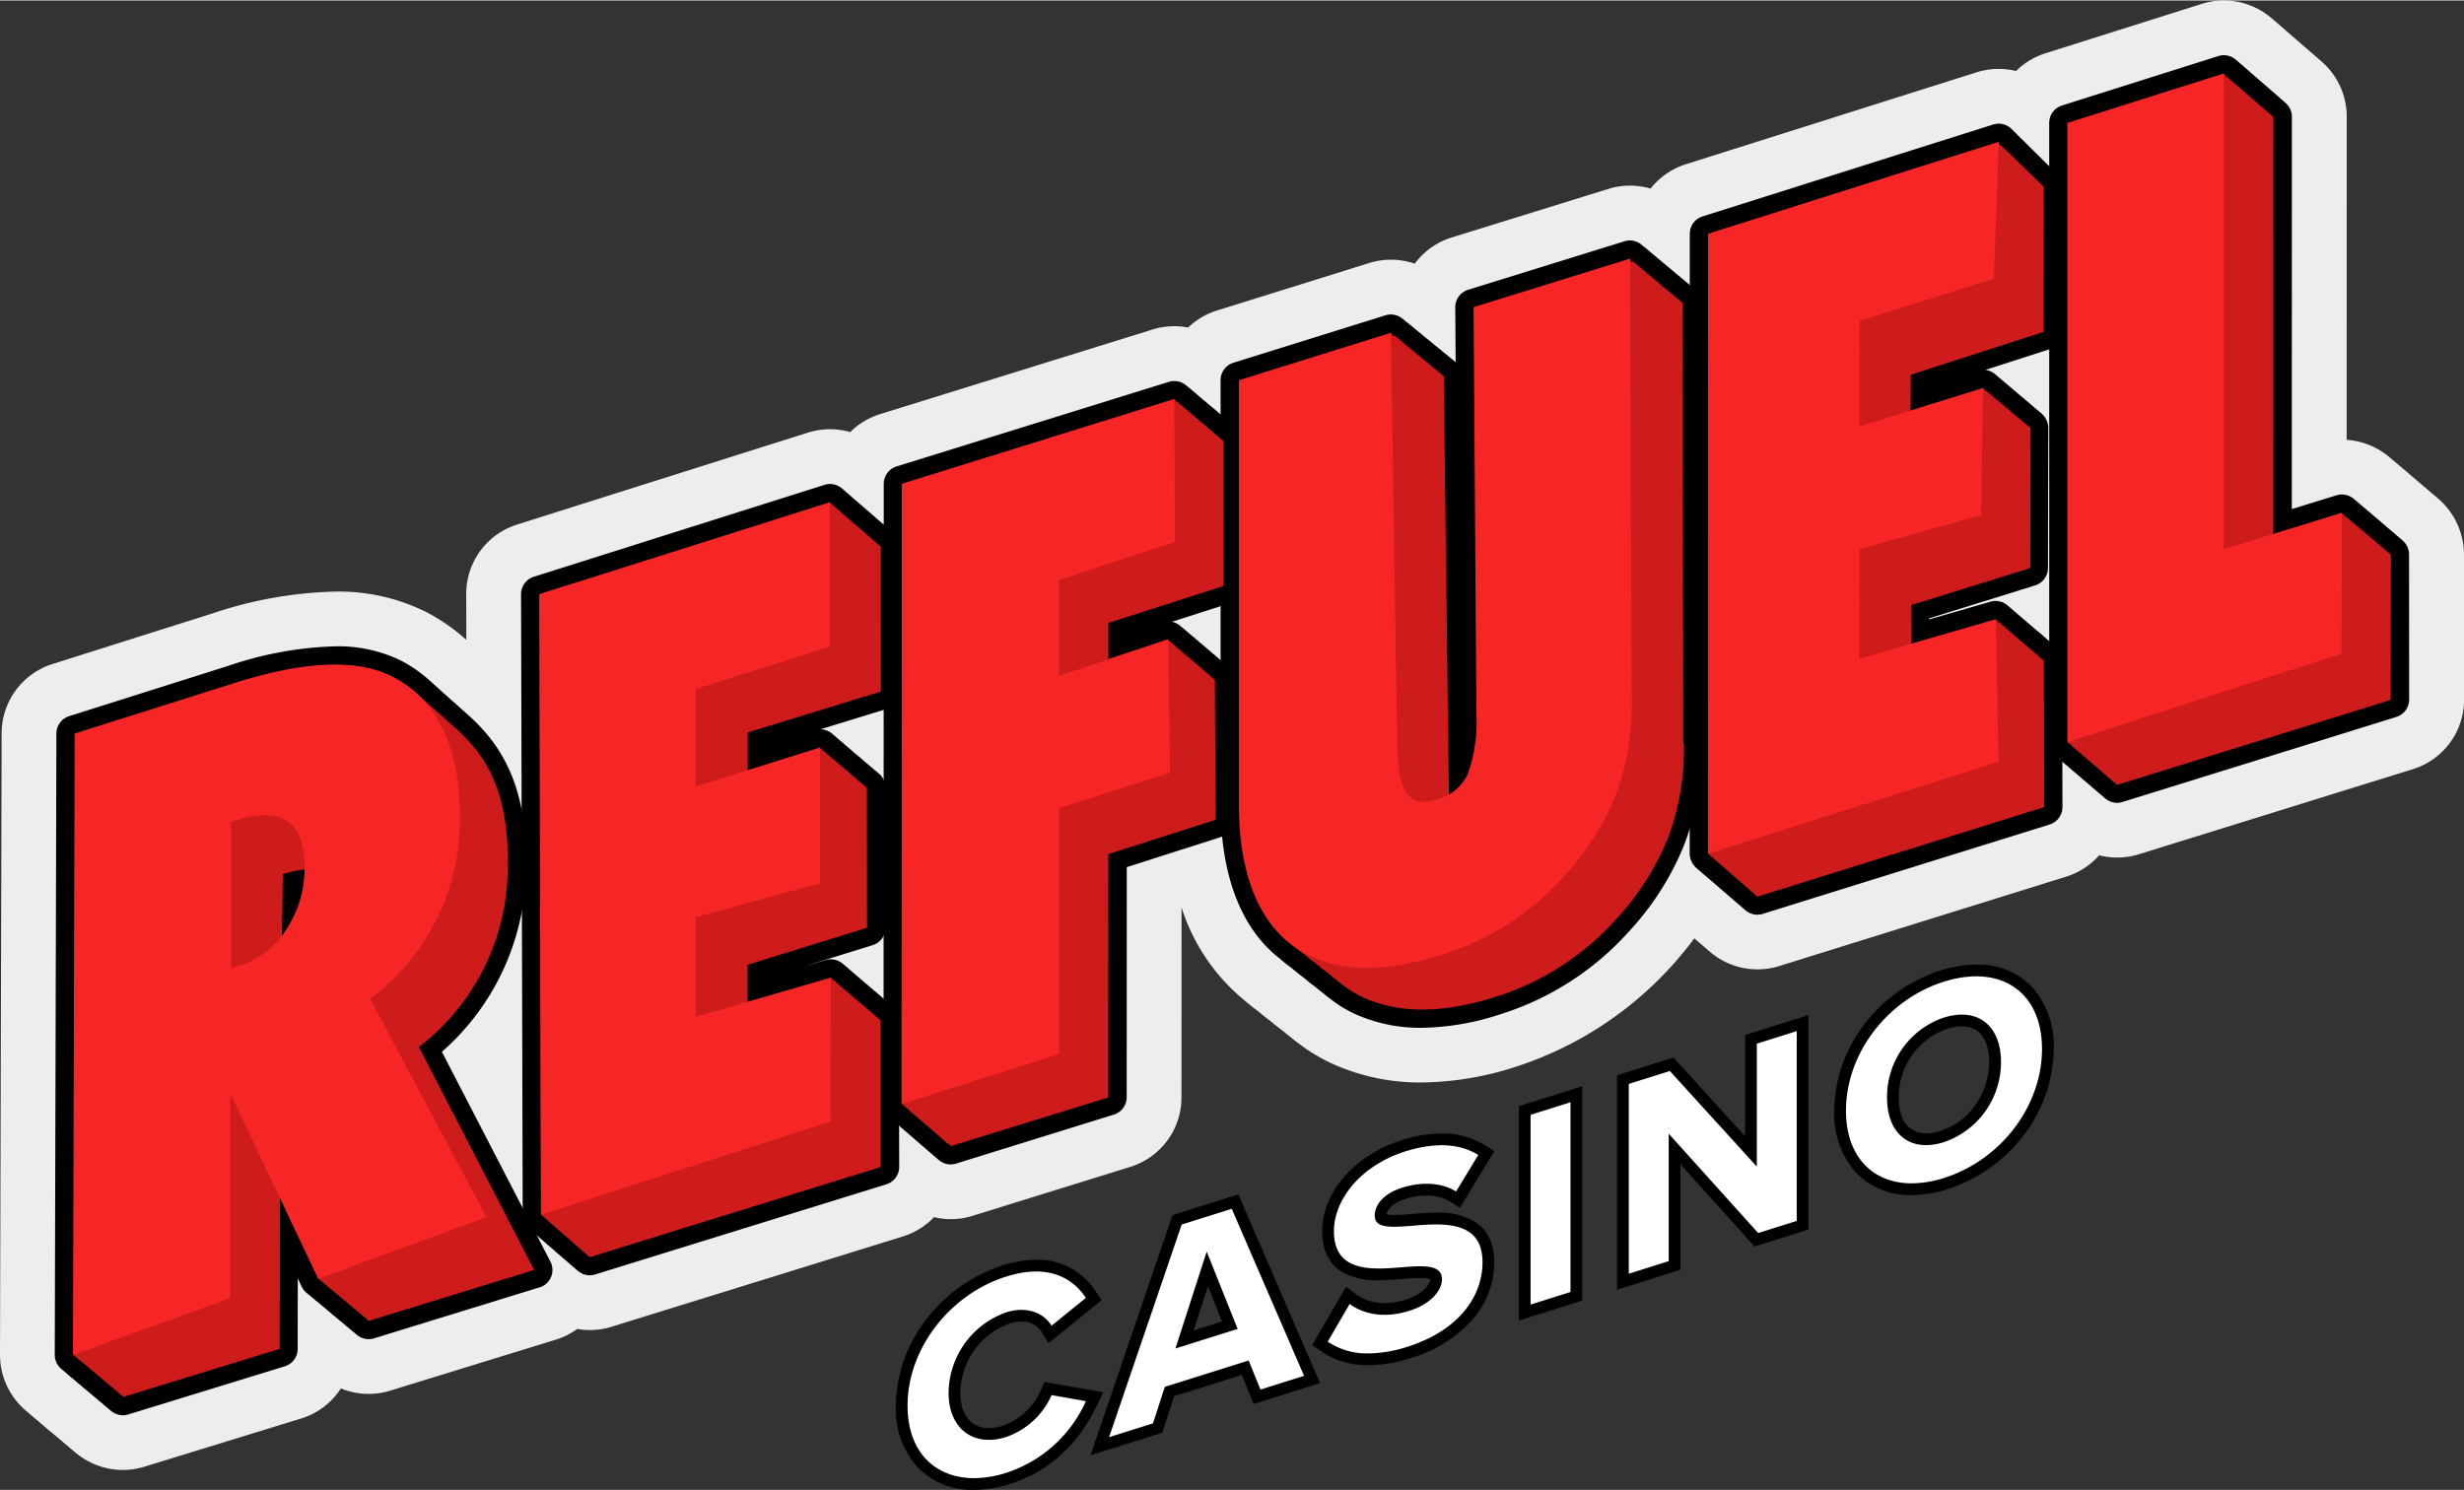
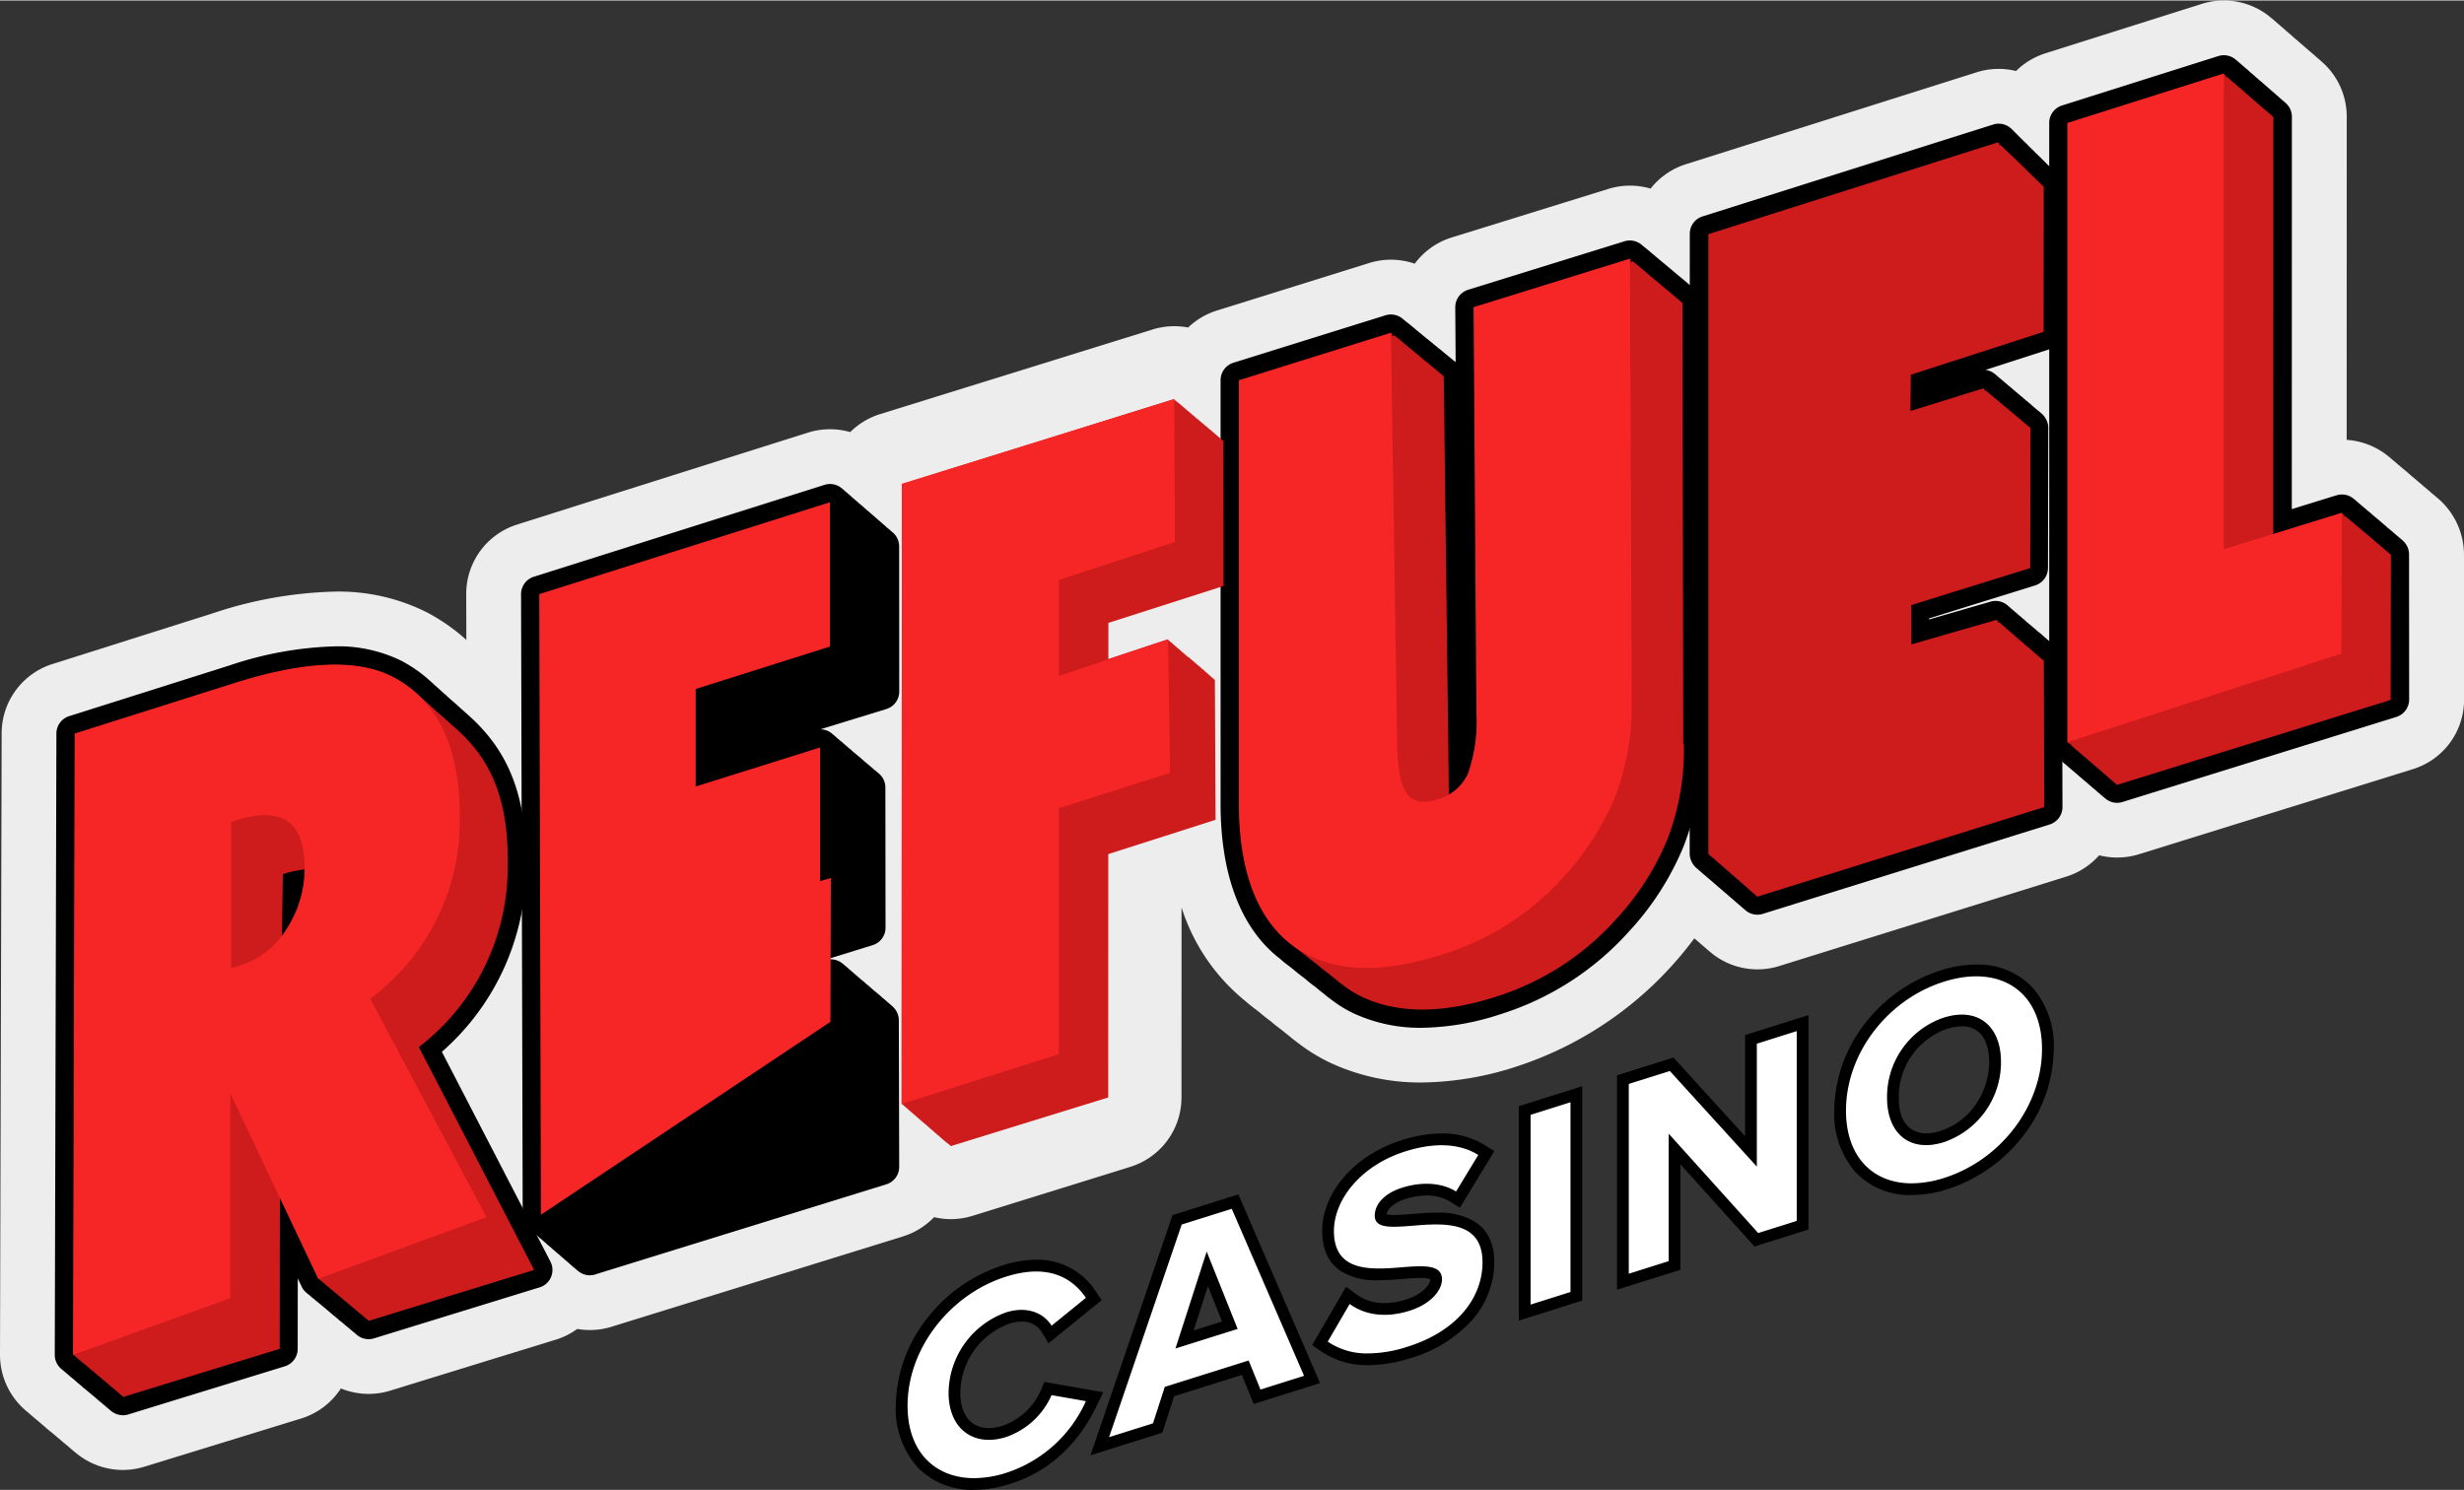
<svg xmlns="http://www.w3.org/2000/svg" height="490" viewBox="0 0 391.437 236.646" width="810">
  <rect x="0" y="0" width="391.437" height="236.646" fill="#333333" stroke="none" />
  <desc>sistersites.net - Leading Casino Sister Sites Index</desc>
  <title>Refuel Casino on https://sistersites.net/</title>
  <g data-name="Refuel Logo" id="Refuel_Logo">
    <path d="M19.514 233.483a11.679 11.679 0 0 1-6.9-2.272 11.804 11.804 0 0 1-.64-.508l-.038-.032q-.225-.178-.443-.368c-.214-.171-.423-.35-.625-.536-.1-.079-.194-.161-.289-.243s-.3-.245-.322-.262q-.2-.163-.4-.333l-.3-.267c-.062-.051-.123-.1-.183-.154a11.141 11.141 0 0 1-.338-.28q-.138-.115-.272-.233l-.333-.28c-.1-.082-.206-.167-.307-.253a10.41 10.41 0 0 1-.389-.312q-.305-.248-.6-.517l-.113-.1q-.258-.206-.505-.426-.194-.162-.382-.332L6 225.652a11.71 11.71 0 0 1-.818-.681q-.2-.161-.387-.332c-.106-.088-.21-.178-.313-.27a11.28 11.28 0 0 1-.825-.718A11.618 11.618 0 0 1 0 215.164l.261-98.717a11.561 11.561 0 0 1 8.1-11.028L33.8 97.374a65.652 65.652 0 0 1 19.381-3.451 31.231 31.231 0 0 1 14.655 3.306c.759.4 1.475.819 2.215 1.292a29.4 29.4 0 0 1 3.8 2.871l.233.205-.02-7.243a11.55 11.55 0 0 1 8.1-11.09l46.18-14.6a11.658 11.658 0 0 1 6.725-.085 11.62 11.62 0 0 1 4.766-2.864l43.263-13.438a11.667 11.667 0 0 1 5.651-.313 11.611 11.611 0 0 1 4.6-2.71l24.152-7.537a11.624 11.624 0 0 1 7.247.107 11.567 11.567 0 0 1 5.907-4.18l24.845-7.702a11.651 11.651 0 0 1 6.718-.052 11.587 11.587 0 0 1 5.629-3.881l46.175-14.6a11.55 11.55 0 0 1 6.251-.2 11.611 11.611 0 0 1 4.677-2.816L349.786.54a11.6 11.6 0 0 1 10.35 1.7c.194.143.367.278.535.417q.126.1.249.207c.2.162.4.332.593.507l.277.237c.1.085.2.171.3.259s.184.159.273.241l.034.029q.314.253.608.527l.177.16q.17.137.333.28c.187.154.369.315.545.481.146.12.289.244.427.371l.222.191c.115.093.227.188.337.286.051.043.1.088.151.133.1.083.195.168.289.254l.148.129c.124.1.246.208.365.316.158.13.313.264.463.4l.091.082q.243.2.473.4.151.127.3.259.316.26.615.543l.3.258q.307.251.6.524a11.553 11.553 0 0 1 3.966 8.735l-.009 51.347a11.685 11.685 0 0 1 6.17 2.261c.163.121.317.242.466.365.209.163.414.334.61.51.121.1.238.2.354.3.2.16.394.328.583.5.134.1.266.212.393.322s.253.213.376.324l.006.006c.1.074.189.15.282.227q.342.277.665.578.177.144.347.3l.085.07c.129.1.258.208.382.316s.244.2.364.311c.1.089.208.18.31.273l.073.06c.249.2.491.4.722.62l.042.038c.187.144.369.3.546.451q.224.183.44.376c.09.077.178.155.266.235l.129.11q.305.242.6.5c.061.052.122.1.182.157a11.8 11.8 0 0 1 4.244 8.981l.015 23.049a11.546 11.546 0 0 1-8.157 11.086l-43.5 13.515a11.667 11.667 0 0 1-6.313.165 11.594 11.594 0 0 1-5.265 3.4l-45.567 14.2a11.6 11.6 0 0 1-10.293-1.707q-.4-.295-.76-.605c-.052-.044-.1-.088-.154-.132-.143-.118-.285-.24-.423-.365-.069-.058-.28-.241-.321-.277-.139-.114-.277-.231-.411-.351s-.266-.226-.393-.343l-.35-.3c-.078-.064-.332-.28-.384-.322a57.189 57.189 0 0 1-28.073 20.311 50.038 50.038 0 0 1-15.213 2.59 33.826 33.826 0 0 1-14.424-3.077 27.941 27.941 0 0 1-4.462-2.624l-.06-.043c-.189-.135-.405-.3-.618-.461a26.989 26.989 0 0 1-1.54-1.212c-.275-.211-.6-.466-.95-.762-.1-.077-.2-.154-.295-.233a29.936 29.936 0 0 1-1.638-1.3l-.177-.14a28 28 0 0 1-1.573-1.247l-.307-.249-.224-.174a28.04 28.04 0 0 1-1.87-1.5 31.316 31.316 0 0 1-10.032-14.788l-.008 30.149a11.547 11.547 0 0 1-8.162 11.074l-25.046 7.777a11.536 11.536 0 0 1-6.1.208 11.606 11.606 0 0 1-4.975 3.07L97.519 210.61a11.554 11.554 0 0 1-3.8.64 11.746 11.746 0 0 1-2.019-.175 11.517 11.517 0 0 1-3.821 1.829l-25.892 7.978a11.633 11.633 0 0 1-7.833-.353 11.567 11.567 0 0 1-6.347 4.788l-24.883 7.653a11.577 11.577 0 0 1-3.41.512" fill="#ededed" id="BG" />
    <g id="Outline" transform="translate(8.699 8.699)">
      <path d="M25.815 299.109a2.9 2.9 0 0 1-1.723-.568 2.82 2.82 0 0 1-.2-.158c-.027-.023-.165-.135-.2-.17a2.842 2.842 0 0 1-.306-.264l-.066-.049a2.85 2.85 0 0 1-.328-.278l-.092-.082c-.049-.04-.1-.082-.144-.125a2.872 2.872 0 0 1-.229-.188c-.032-.027-.064-.055-.095-.084s-.06-.045-.089-.068c-.063-.047-.122-.1-.181-.148a4.8 4.8 0 0 1-.111-.089q-.083-.064-.16-.134c-.055-.048-.109-.1-.161-.147s-.111-.092-.164-.141c-.012-.009-.125-.1-.162-.136s-.1-.086-.151-.132c0 0-.075-.058-.107-.085-.064-.049-.126-.1-.185-.154s-.1-.083-.15-.126a27.322 27.322 0 0 1-.325-.277 2.806 2.806 0 0 1-.166-.141 2.39 2.39 0 0 1-.081-.067 2.961 2.961 0 0 1-.232-.191c-.051-.041-.1-.084-.149-.127l-.067-.047a3.357 3.357 0 0 1-.217-.173 2.9 2.9 0 0 1-.368-.34l-.013-.009a2.859 2.859 0 0 1-.32-.263 2.977 2.977 0 0 1-.357-.3 3.029 3.029 0 0 1-.3-.256q-.116-.093-.22-.195a9.513 9.513 0 0 1-.3-.253l-.065-.045a2.885 2.885 0 0 1-.423-.367l-.041-.034a2.968 2.968 0 0 1-.376-.318 2.9 2.9 0 0 1-.274-.23c-.039-.032-.19-.162-.227-.195a2.8 2.8 0 0 1-.341-.287 2.9 2.9 0 0 1-.949-2.154l.261-98.718a2.9 2.9 0 0 1 2.025-2.758l25.44-8.044a57.133 57.133 0 0 1 16.758-3.046 22.684 22.684 0 0 1 10.613 2.31c.528.28 1.039.579 1.573.92a20.722 20.722 0 0 1 2.73 2.062l.168.146c.046.04.209.191.209.191.084.07.137.116.189.162.077.068.148.138.22.208.111.1.875.781.977.875l.227.209.078.066c.072.065.135.125.2.186l.066.063s.215.18.29.247l.176.153c.09.082.171.159.249.236l.13.124.567.494c.289.242.608.523.92.813.143.128.286.257.426.388l.106.094q.351.3.689.619c.307.264.611.535.909.812a27.96 27.96 0 0 1 1.786 1.811c4.788 5.276 6.977 12.034 6.876 21.251A39.149 39.149 0 0 1 76.5 241.369L93.741 274.7a2.9 2.9 0 0 1-1.922 4.158l-26.095 8.04a2.9 2.9 0 0 1-2.888-.7 1.402 1.402 0 0 1-.118-.1c-.053-.04-.1-.082-.155-.125l-.035-.028a3 3 0 0 1-.332-.281 2.822 2.822 0 0 1-.245-.2 3.042 3.042 0 0 1-.292-.248 2.963 2.963 0 0 1-.32-.264 2.917 2.917 0 0 1-.407-.35l-.006-.005c-.066-.047-.129-.1-.19-.15a2.928 2.928 0 0 1-.135-.115l-.123-.1a2.916 2.916 0 0 1-.48-.4l-.183-.153a2.952 2.952 0 0 1-.317-.266l-.008-.008a2.9 2.9 0 0 1-.377-.309l-.019-.016a2.934 2.934 0 0 1-.289-.241c-.049-.04-.1-.082-.144-.126l-.245-.206c-.066-.05-.131-.1-.193-.161s-.107-.086-.158-.133l-.076-.067a1.97 1.97 0 0 1-.131-.111l-.057-.044a2.855 2.855 0 0 1-.223-.187 6.8 6.8 0 0 1-.145-.121 2.661 2.661 0 0 1-.182-.155 2.436 2.436 0 0 1-.133-.115s-.1-.073-.141-.11c-.061-.047-.122-.1-.18-.15l-.074-.061a2.9 2.9 0 0 1-.409-.336l-.2-.17a2.926 2.926 0 0 1-.438-.361c-.037-.032-.207-.183-.229-.2a2.883 2.883 0 0 1-.357-.285 2.81 2.81 0 0 1-.857-1.046l-.626-1.321-.015 11.2a2.9 2.9 0 0 1-2.047 2.768l-24.882 7.652a2.886 2.886 0 0 1-.853.128" data-name="R Black" id="R_Black" transform="translate(-15 -83.025)" />
      <path d="M153.666 258.2a2.892 2.892 0 0 1-1.68-.534 2.487 2.487 0 0 1-.13-.09 2.942 2.942 0 0 1-.249-.206c-.056-.045-.112-.093-.165-.142s-.113-.1-.166-.146l-.038-.033a2.99 2.99 0 0 1-.138-.108 2.8 2.8 0 0 1-.259-.226 2.5 2.5 0 0 1-.216-.192l-.055-.046a2.845 2.845 0 0 1-.28-.246l-.056-.048a2.495 2.495 0 0 1-.19-.165l-.086-.072a2.037 2.037 0 0 1-.19-.16q-.111-.088-.212-.184-.074-.063-.143-.129l-.037-.032a2.907 2.907 0 0 1-.288-.245l-.058-.05c-.05-.042-.1-.085-.145-.129l-.213-.18a3.042 3.042 0 0 1-.208-.171 31.803 31.803 0 0 1-.42-.378 19.523 19.523 0 0 1-.256-.216c-.07-.055-.138-.113-.2-.173s-.146-.125-.213-.193l-.015-.012a3.235 3.235 0 0 1-.236-.2l-.041-.032a2.831 2.831 0 0 1-.31-.264l-.1-.1c-.036-.028-.166-.14-.2-.168s-.072-.063-.108-.1a2.497 2.497 0 0 1-.155-.135 2.657 2.657 0 0 1-.187-.165c-.024-.021-.075-.07-.078-.071l-.043-.032a2.907 2.907 0 0 1-.405-.342c-.037-.034-.074-.067-.108-.1a33.644 33.644 0 0 1-.311-.268 2.887 2.887 0 0 1-.331-.284l-.039-.036c-.058-.045-.114-.092-.168-.142s-.13-.108-.19-.165-.113-.09-.166-.137l-.164-.146a2.9 2.9 0 0 1-1.036-2.214l-.261-98.612a2.9 2.9 0 0 1 2.026-2.773l46.18-14.6a2.9 2.9 0 0 1 2.588.426c.05.037.1.075.147.115l.032.023a2.869 2.869 0 0 1 .366.318l.006.006a2.775 2.775 0 0 1 .213.183 2.684 2.684 0 0 1 .255.217c.052.042.1.086.149.132l.045.039a2.888 2.888 0 0 1 .288.241c.038.031.074.063.109.1.063.054.124.11.182.168l.046.041c.053.042.1.085.155.13l.139.123c.06.049.117.1.173.154l.017.013a2.978 2.978 0 0 1 .3.249l.1.089c.059.05.115.1.17.155.039.031.077.063.114.1s.064.05.1.076c.079.06.155.125.228.193.063.052.124.106.181.162s.118.1.175.148.089.078.131.118.067.057.1.086c.052.043.1.088.15.135l.008.007c.055.042.108.087.159.133.032.027.063.053.093.081s.088.071.129.108a2.885 2.885 0 0 1 .252.215l.044.039c.064.052.126.106.185.163s.1.089.152.135a2.913 2.913 0 0 1 .237.2 2.781 2.781 0 0 1 .229.207 3.066 3.066 0 0 1 .235.2c.067.055.132.113.194.173s.135.11.2.169l.053.046a2.914 2.914 0 0 1 .285.255l.065.055a2.889 2.889 0 0 1 .233.195c.021.018.142.125.18.161a2.856 2.856 0 0 1 .28.262c.046.037.091.074.134.113l.021.016a2.96 2.96 0 0 1 .251.206q.116.092.222.195l.01.009c.046.037.09.074.133.113l.1.087a2.9 2.9 0 0 1 1.116 2.284l.014 23.077a2.9 2.9 0 0 1-2.048 2.774l-10.476 3.218a2.9 2.9 0 0 1 1.688.563 2.943 2.943 0 0 1 .269.224c.049.039.1.079.141.122l.03.022a2.85 2.85 0 0 1 .282.237c.049.044.1.088.142.135l.037.034c.052.041.1.084.15.129l.056.046a2.874 2.874 0 0 1 .328.28c.032.027.065.054.1.081l.075.053a2.919 2.919 0 0 1 .414.368c.079.059.154.121.226.186.059.049.117.1.172.153.074.058.146.119.213.183s.141.115.207.177l.129.1a2.7 2.7 0 0 1 .26.219c.054.045.106.092.155.14s.122.107.179.164l.086.074a2.852 2.852 0 0 1 .292.24 2.888 2.888 0 0 1 .223.188c.037.03.159.136.186.16l.041.029a2.823 2.823 0 0 1 .358.3c.056.045.11.092.162.142a2.713 2.713 0 0 1 .213.194q.117.09.223.191c.066.051.128.1.189.16a2.644 2.644 0 0 1 .219.182c.039.031.205.168.249.207a2.792 2.792 0 0 1 .309.269 2.911 2.911 0 0 1 .272.224 2.984 2.984 0 0 1 .282.259l.091.062a2.9 2.9 0 0 1 .386.326l.059.055a2.9 2.9 0 0 1 1.23 2.367l.024 22.278a2.9 2.9 0 0 1-2.041 2.773l-10.868 3.36 3.412-.991a2.9 2.9 0 0 1 2.549.466l.184.143a2.927 2.927 0 0 1 .226.189 2.825 2.825 0 0 1 .225.188l.089.074a2.848 2.848 0 0 1 .353.314l.115.1c.077.057.149.118.22.183a2.868 2.868 0 0 1 .269.241l.022.016a2.953 2.953 0 0 1 .289.247l.186.171.084.068c.066.049.128.1.188.153.037.031.074.062.108.095a47.776 47.776 0 0 1 .473.415l.111.086a2.813 2.813 0 0 1 .278.238l.052.038a2.927 2.927 0 0 1 .391.355c.047.031.092.063.137.1.064.048.124.1.183.15a2.844 2.844 0 0 1 .229.2c.039.031.077.064.114.1s.086.075.128.114c.073.056.143.115.21.177s.137.117.2.179l.057.046c.06.046.118.094.174.144l.049.036a3.057 3.057 0 0 1 .248.209l.066.06c.047.037.092.076.136.116s.089.074.133.113l.035.026a2.928 2.928 0 0 1 .333.293q.054.044.1.09c.069.053.136.11.2.169.034.028.068.057.1.086l.032.024a2.928 2.928 0 0 1 .285.242 3.055 3.055 0 0 1 .229.212l.055.043q.116.087.222.184l.347.3a3.07 3.07 0 0 1 .277.258 2.9 2.9 0 0 1 .918 2.11l.059 23.293a2.9 2.9 0 0 1-2.041 2.777L154.7 258a2.88 2.88 0 0 1-1.038.193" data-name="E Black" id="E_Black" transform="translate(-68.646 -64.344)" />
-       <path d="M252.688 228.724a2.9 2.9 0 0 1-1.728-.571l-.079-.061a2.945 2.945 0 0 1-.283-.238 3.033 3.033 0 0 1-.24-.208c-.047-.037-.2-.17-.234-.2a2.873 2.873 0 0 1-.245-.214l-.079-.07c-.057-.047-.114-.1-.168-.145l-.093-.083a3.11 3.11 0 0 1-.24-.2 2.52 2.52 0 0 1-.157-.13 2.572 2.572 0 0 1-.191-.172l-.078-.066c-.052-.041-.1-.084-.151-.129l-.369-.321-.087-.071a2.833 2.833 0 0 1-.217-.19l-.013-.009a44.51 44.51 0 0 1-.666-.581l-.065-.053a2.594 2.594 0 0 1-.236-.2 17.328 17.328 0 0 1-.177-.161c-.061-.048-.119-.1-.175-.148a9.912 9.912 0 0 1-.161-.142l-.206-.171a5.862 5.862 0 0 1-.333-.294l-.1-.091q-.114-.089-.22-.188a3.296 3.296 0 0 1-.087-.08 2.928 2.928 0 0 1-.2-.169c-.031-.025-.062-.05-.092-.077a2.8 2.8 0 0 1-.224-.188c-.026-.02-.05-.042-.075-.063a2.942 2.942 0 0 1-.382-.343 2.943 2.943 0 0 1-.158-.138 8.56 8.56 0 0 1-.165-.139 2.809 2.809 0 0 1-.263-.225.736.736 0 0 1-.076-.063 3.02 3.02 0 0 1-.218-.187 3.21 3.21 0 0 1-.166-.139 2.943 2.943 0 0 1-.228-.213 3.345 3.345 0 0 1-1.344-2.477l.03-98.526a2.9 2.9 0 0 1 2.039-2.769l43.263-13.438a2.9 2.9 0 0 1 2.576.431l.15.115a2.894 2.894 0 0 1 .347.3l.037.027c.07.052.138.106.2.163l.032.026a3.043 3.043 0 0 1 .262.215l.064.053c.06.048.118.1.173.148.072.054.14.111.206.17s.137.112.2.172.126.1.184.153l.143.126a2.99 2.99 0 0 1 .238.205l.049.044a.943.943 0 0 1 .1.084q.1.078.191.164a9.522 9.522 0 0 1 .381.321c.044.04.137.109.14.111a2.88 2.88 0 0 1 .417.369l.2.157a2.953 2.953 0 0 1 .258.213l.008.007c.069.052.135.107.2.164s.117.1.172.146a2.862 2.862 0 0 1 .244.2l.048.034a2.915 2.915 0 0 1 .427.381 8.3 8.3 0 0 1 .249.205l.015.011a2.851 2.851 0 0 1 .392.344l.041.036.332.26c.06.047.118.1.174.147a2.991 2.991 0 0 1 .227.2l.089.085.086.071c.056.042.111.087.164.133a2.982 2.982 0 0 1 .3.254l.045.039c.063.049.123.1.18.153.027.021.053.042.078.064.064.05.125.1.184.158l.026.019a3.338 3.338 0 0 1 1.346 2.487l.015 23.077a2.9 2.9 0 0 1-2.015 2.764l-9.1 2.915a2.906 2.906 0 0 1 1.083.474l.147.106a2.907 2.907 0 0 1 .39.332l.143.106a2.936 2.936 0 0 1 .36.3l.013.011a2.967 2.967 0 0 1 .362.307c.068.056.133.115.2.176a3.049 3.049 0 0 1 .241.2c.034.028.068.057.1.086a2.987 2.987 0 0 1 .233.2l.057.049.052.036a2.869 2.869 0 0 1 .39.332l.068.058a2.878 2.878 0 0 1 .409.358c.042.036.083.073.122.111.028.021.13.106.153.125.042.031.186.144.217.17a2.893 2.893 0 0 1 .238.207l.095.078q.114.086.217.182a2.832 2.832 0 0 1 .307.267l.082.07q.112.085.215.18a2.856 2.856 0 0 1 .222.187l.064.056c.066.053.129.109.19.168.046.038.09.078.133.119 0 0 .066.052.094.077q.116.084.222.179c.058.045.113.092.166.142.041.034.188.166.19.168a2.9 2.9 0 0 1 .415.364c.037.03.071.059.106.09.05.04.1.081.146.123s.194.162.225.19h.005a2.751 2.751 0 0 1 .253.209c.057.044.114.09.168.138a2.774 2.774 0 0 1 .325.291 2.9 2.9 0 0 1 .946 2.128l.111 22.252a2.9 2.9 0 0 1-2.017 2.776l-15.028 4.806-.01 36.552a2.9 2.9 0 0 1-2.04 2.769l-25.048 7.777a2.892 2.892 0 0 1-.859.13" data-name="F Black" id="F_Black" transform="translate(-110.354 -52.487)" />
      <path d="M366.3 190.838a25.193 25.193 0 0 1-10.742-2.26 19.121 19.121 0 0 1-3.051-1.794l-.092-.067c-.115-.081-.25-.183-.384-.286l-.1-.073a18.796 18.796 0 0 1-1.275-1.01 18.07 18.07 0 0 1-.935-.748 19.513 19.513 0 0 1-.48-.38 18.77 18.77 0 0 1-1.413-1.127 21.487 21.487 0 0 1-.409-.323c-.444-.32-.884-.669-1.311-1.038l-.078-.063a8.8 8.8 0 0 1-.281-.23l-.177-.139a11.624 11.624 0 0 1-.279-.218 19.266 19.266 0 0 1-1.557-1.252l-.016-.014c-6.2-4.816-9.441-13.421-9.371-24.891V87.939a2.9 2.9 0 0 1 2.036-2.768l24.151-7.537a2.9 2.9 0 0 1 2.562.418c.038.027.075.055.111.084a2.891 2.891 0 0 1 .311.264l.075.052c.07.05.136.1.2.159.044.035.087.072.129.11l.025.017q.107.078.206.164l.06.042c.065.048.129.1.189.15.045.036.159.134.173.145.052.039.1.079.153.121s.091.074.135.113c.062.048.121.1.178.15s.1.085.153.129l.063.055q.109.083.208.174c.07.052.139.107.2.164a2.909 2.909 0 0 1 .233.2l.153.108a2.867 2.867 0 0 1 .382.332l.024.02q.115.084.22.177c.048.037.2.162.2.163q.112.082.217.174l.126.1a2.887 2.887 0 0 1 .261.212q.079.064.154.132l.032.028c.047.03.093.062.139.1a2.863 2.863 0 0 1 .364.314l.055.051c.063.046.124.094.182.144s.1.079.154.121a2.9 2.9 0 0 1 .272.225l.227.186.089.067c.029.023.068.046.1.071a2.9 2.9 0 0 1 .333.282q.077.061.15.127a2.875 2.875 0 0 1 .27.222c.016.015.06.051.065.055.045.032.164.125.169.129a2.881 2.881 0 0 1 .23.186l.276.231c.052.038.1.077.153.118s.108.088.161.133.127.1.187.158.119.1.176.148l.068.053c.068.05.135.1.2.158l-.06-8.7a2.9 2.9 0 0 1 2.041-2.791l24.837-7.706a2.9 2.9 0 0 1 2.572.43c.059.043.117.089.172.136a2.841 2.841 0 0 1 .263.235l.153.111c.074.053.144.111.212.171l.195.162.032.023a2.95 2.95 0 0 1 .258.213c.064.05.124.1.183.159q.111.084.211.176l.043.038c.067.051.133.1.2.161.043.037.086.075.128.114a3.07 3.07 0 0 1 .24.2c.061.05.12.1.176.155l.175.139a2.949 2.949 0 0 1 .255.217q.042.034.082.07c.038.028.074.057.11.087.074.058.146.119.213.183s.131.1.193.157c.051.039.1.08.149.122q.108.082.206.173c.005 0 .113.093.16.136s.09.073.134.112c.064.049.127.1.186.154l.151.125a2.88 2.88 0 0 1 .246.211c.068.052.133.106.2.163l.184.154c.055.043.107.088.158.134l.01.009c.057.045.111.091.164.14l.009.007c.059.043.114.088.169.135s.1.079.144.122.117.1.173.146l.184.155a2.941 2.941 0 0 1 .283.238c.048.036.093.074.137.112l.075.058a2.9 2.9 0 0 1 .335.288c.049.037.1.074.144.114s.121.1.177.149.109.089.161.136l.1.088c.033.029.069.056.1.085a3.046 3.046 0 0 1 .26.22l.068.055a2.921 2.921 0 0 1 .3.258l.03.021a3.143 3.143 0 0 1 1.253 2.4l.116 70.058a42.459 42.459 0 0 1-2.73 16.054l-.028.071a45.06 45.06 0 0 1-8.833 13.806 45.738 45.738 0 0 1-20.248 13.032 41.547 41.547 0 0 1-12.6 2.187Z" data-name="U Black" id="U_Black" transform="translate(-149.142 -36.308)" />
      <path d="M473.595 159.435a2.9 2.9 0 0 1-1.711-.559 2.754 2.754 0 0 1-.246-.2c-.064-.05-.126-.1-.184-.159a2.967 2.967 0 0 1-.285-.246l-.056-.049a2.307 2.307 0 0 1-.169-.142l-.294-.252q-.11-.086-.212-.181l-.072-.066a2.986 2.986 0 0 1-.289-.251c-.062-.049-.121-.1-.179-.154s-.1-.086-.151-.131-.22-.185-.258-.218-.1-.085-.148-.13l-.062-.052a2.905 2.905 0 0 1-.279-.245 3.136 3.136 0 0 1-.148-.134c-.033-.028-.184-.156-.225-.193s-.171-.139-.2-.162a2.972 2.972 0 0 1-.231-.2 2.21 2.21 0 0 1-.179-.157l-.016-.014c-.069-.053-.136-.11-.2-.169s-.115-.1-.169-.147c-.009-.008-.092-.079-.122-.107-.06-.047-.118-.1-.173-.148a1.907 1.907 0 0 1-.117-.106 2.98 2.98 0 0 1-.183-.154l-.171-.144c-.057-.047-.113-.1-.167-.146l-.035-.031a2.877 2.877 0 0 1-.248-.218l-.006-.005a3.014 3.014 0 0 1-.213-.176l-.191-.162a2.554 2.554 0 0 1-.136-.118 2.905 2.905 0 0 1-.362-.315q-.045-.037-.089-.077-.1-.081-.2-.169l-.12-.1a2.881 2.881 0 0 1-.37-.318 2.356 2.356 0 0 1-.089-.083 2.724 2.724 0 0 1-.132-.109 2.914 2.914 0 0 1-.3-.263 15.508 15.508 0 0 1-.209-.179 3.121 3.121 0 0 1-1.162-2.344l.016-98.5a2.9 2.9 0 0 1 2.026-2.764l46.176-14.6a2.9 2.9 0 0 1 2.624.453 2.841 2.841 0 0 1 .31.271 2.872 2.872 0 0 1 .421.427c.045.039.088.08.131.121.071.062.139.128.2.2l.141.145c.051.047.1.1.147.145l.044.043c.068.061.133.125.194.193l.216.215a3.073 3.073 0 0 1 .228.224c.05.046.1.093.147.142s.093.093.137.142l.006.005a2.87 2.87 0 0 1 .24.226 2.821 2.821 0 0 1 .251.241c.042.043.083.086.122.132s.075.078.111.118.068.064.1.1a2.709 2.709 0 0 1 .206.2l.084.089.06.059a2.868 2.868 0 0 1 .307.292c.033.033.128.134.143.15l.065.064c.061.055.119.111.174.17l.008.008a2.9 2.9 0 0 1 .252.247l.076.071a3.022 3.022 0 0 1 .224.224l.065.061a2.875 2.875 0 0 1 .328.322q.1.088.191.184c.064.059.126.122.184.187a2.856 2.856 0 0 1 .234.233c.016.017.033.034.048.052l.092.09c.052.048.1.1.151.149a2.9 2.9 0 0 1 .285.282c.078.069.153.141.224.217q.082.077.158.158c.032.03.121.119.133.132q.1.091.186.191l.006.007a2.908 2.908 0 0 1 .253.246l.023.022a2.82 2.82 0 0 1 .347.379 2.9 2.9 0 0 1 .668 1.841l-.024 23.086a2.9 2.9 0 0 1-2.009 2.757l-10.139 3.273a2.9 2.9 0 0 1 1.362.552c.045.033.088.067.129.1s.067.048.1.072a2.824 2.824 0 0 1 .354.314c.056.044.109.089.161.137l.19.158q.113.089.216.187l.054.049.057.042a2.765 2.765 0 0 1 .223.185 3.014 3.014 0 0 1 .278.249l.085.063c.073.055.143.113.21.173s.147.122.216.187l.072.059c.052.04.1.081.15.125l.031.023c.067.05.131.1.193.157s.125.108.183.166a.269.269 0 0 1 .023.021 2.717 2.717 0 0 1 .223.191c.045.035.089.071.132.108s.071.06.1.09l.032.024a2.881 2.881 0 0 1 .282.241c.026.021.053.042.078.064a2.905 2.905 0 0 1 .258.218l.189.16c.067.05.132.1.194.159l.027.02a2.931 2.931 0 0 1 .334.293c.041.032.081.064.12.1.063.048.124.1.182.151s.106.085.155.13l.024.019a2.839 2.839 0 0 1 .293.253s.071.05.1.076q.1.073.187.153a9.134 9.134 0 0 0 .565.5.54.54 0 0 1 .034.03 2.825 2.825 0 0 1 .249.212l.051.041a2.782 2.782 0 0 1 .249.209c.055.042.109.086.16.132l.034.024c.077.058.151.119.222.184.047.038.092.077.136.117a2.893 2.893 0 0 1 .679.84 2.821 2.821 0 0 1 .4 1.439l-.049 22.282a2.9 2.9 0 0 1-2.038 2.762l-16.849 5.243v.167l9.767-2.826a2.9 2.9 0 0 1 2.523.449 2.859 2.859 0 0 1 .269.224q.061.047.118.1a3 3 0 0 1 .282.254c.049.038.1.077.143.117l.046.034a2.889 2.889 0 0 1 .325.28c.034.032.068.066.1.1l.19.149a2.9 2.9 0 0 1 .389.349l.087.074.12.088a2.957 2.957 0 0 1 .331.288l.05.046c.049.038.1.078.141.119l.114.088a3.006 3.006 0 0 1 .261.223c.034.031.067.063.1.1s.071.06.1.092c.054.045.106.092.156.14l.023.017c.052.039.1.079.151.121l.027.021a3.08 3.08 0 0 1 .255.218l.094.077c.063.05.124.1.182.158.073.056.144.114.211.176l.014.01a2.9 2.9 0 0 1 .26.224c.046.035.09.072.133.111.07.057.136.118.2.182a3.584 3.584 0 0 1 .293.234l.034.031.082.06.153.122a2.858 2.858 0 0 1 .322.286l.039.036q.117.1.222.2l.1.084a2.893 2.893 0 0 1 .3.265l.142.118.107.08a2.879 2.879 0 0 1 .244.214q.077.062.15.129c.043.034.189.157.22.183s.142.111.147.115q.109.085.208.179l.013.01a3.133 3.133 0 0 1 1.194 2.359l.059 23.293a2.9 2.9 0 0 1-2.036 2.776l-45.566 14.2a2.9 2.9 0 0 1-.863.132" data-name="E Black" id="E_Black-2" transform="translate(-203.11 -22.876)" />
      <path d="M572.118 133.787a2.9 2.9 0 0 1-1.72-.565c-.052-.038-.1-.077-.15-.118s-.109-.089-.161-.136l-.027-.024c-.067-.05-.132-.1-.194-.159a7.432 7.432 0 0 1-.2-.176 2.851 2.851 0 0 1-.259-.22 6.668 6.668 0 0 1-.092-.085l-.1-.08a2.9 2.9 0 0 1-.251-.209c-.061-.049-.12-.1-.176-.154q-.044-.036-.085-.073a3.114 3.114 0 0 1-.17-.152 1.762 1.762 0 0 1-.116-.1l-.059-.042a2.812 2.812 0 0 1-.367-.32l-.023-.022a2.47 2.47 0 0 1-.165-.142l-.075-.063a2.8 2.8 0 0 1-.317-.273l-.056-.046a3.306 3.306 0 0 1-.19-.162 2.857 2.857 0 0 1-.266-.227l-.008-.006a2.758 2.758 0 0 1-.349-.3c-.032-.026-.063-.051-.093-.078a2.959 2.959 0 0 1-.235-.2 2.86 2.86 0 0 1-.309-.27l-.031-.026a2.419 2.419 0 0 1-.18-.153l-.1-.087a2.86 2.86 0 0 1-.24-.2l-.112-.093a3.663 3.663 0 0 1-.189-.162 2.654 2.654 0 0 1-.128-.11c-.064-.05-.125-.1-.184-.158a7.952 7.952 0 0 1-.237-.206l-.008-.006a2.964 2.964 0 0 1-.23-.195l-.079-.066c-.053-.043-.1-.088-.153-.134l-.089-.077-.028-.02c-.07-.052-.137-.106-.2-.162s-.141-.121-.206-.186l-.169-.158a3.017 3.017 0 0 1-.257-.218l-.01-.008q-.11-.085-.211-.18l-.041-.029a2.949 2.949 0 0 1-.333-.283 3.6 3.6 0 0 1-.147-.126 2.9 2.9 0 0 1-1.019-2.207V25.754a2.9 2.9 0 0 1 2.025-2.765l24.837-7.854a2.9 2.9 0 0 1 2.588.425c.056.041.11.085.164.129.072.057.141.117.208.18l.031.023a2.823 2.823 0 0 1 .336.288c.028.022.056.045.082.068q.107.087.2.183l.017.014c.057.043.114.089.168.136l.171.148a2.822 2.822 0 0 1 .215.192q.1.081.2.171l.032.027a2.923 2.923 0 0 1 .312.266c.049.042.1.086.144.131a2.892 2.892 0 0 1 .226.212l.108.084a3 3 0 0 1 .271.226 2.946 2.946 0 0 1 .264.23l.164.156a6.2 6.2 0 0 1 .107.089 3.038 3.038 0 0 1 .295.255l.049.043a2.719 2.719 0 0 1 .223.193c.056.043.11.088.163.134s.119.1.176.148.1.09.153.138c.075.059.147.122.215.187l.089.078c.061.051.12.1.176.161a2.885 2.885 0 0 1 .293.25c.038.032.075.064.112.1a2.836 2.836 0 0 1 .284.242 2.55 2.55 0 0 1 .189.173l.094.081.059.046a2.949 2.949 0 0 1 .306.262l.039.034a2.986 2.986 0 0 1 .3.266l.037.031a2.911 2.911 0 0 1 .35.3l.126.116q.1.084.2.176l.025.023a2.77 2.77 0 0 1 .232.2 2.948 2.948 0 0 1 .324.275l.106.1a2.9 2.9 0 0 1 1.065 2.246l-.012 62.346 7.1-2.195a2.9 2.9 0 0 1 2.585.443c.071.053.14.11.206.169l.038.027a3.025 3.025 0 0 1 .268.224c.044.037.088.075.13.114a3 3 0 0 1 .275.238l.078.072.079.059a2.914 2.914 0 0 1 .292.247c.042.034.288.249.319.277l.09.07c.075.056.147.115.216.176s.125.1.184.158c.026.022.132.117.159.143.066.049.128.1.188.154l.021.016c.068.05.135.1.2.158a2.95 2.95 0 0 1 .335.3c.064.05.125.1.184.159l.093.078a2.905 2.905 0 0 1 .271.234c.079.059.154.121.226.186a3.019 3.019 0 0 1 .277.229 2.965 2.965 0 0 1 .259.222 2.65 2.65 0 0 1 .238.209l.023.019c.063.052.124.1.182.161l.021.017c.061.045.12.092.177.141a2.908 2.908 0 0 1 .269.228c.036.032.071.066.1.1s.092.081.136.123l.028.024a2.79 2.79 0 0 1 .228.191l.058.041a2.828 2.828 0 0 1 .32.27 2.793 2.793 0 0 1 .313.263 2.973 2.973 0 0 1 .254.227l.021.017c.059.046.116.094.171.144s.089.077.132.118l.08.064a2.832 2.832 0 0 1 .358.306 2.888 2.888 0 0 1 .223.186q.042.033.082.068a2.938 2.938 0 0 1 .419.416 2.9 2.9 0 0 1 .72 1.91l.015 23.047a2.9 2.9 0 0 1-2.04 2.773l-43.5 13.515a2.9 2.9 0 0 1-.86.13" data-name="L Black" id="L_Black" transform="translate(-244.479 -15)" />
    </g>
    <g fill="#ce1b1b" id="Shadow" transform="translate(11.674 11.665)">
      <path d="M75 242.752a36.067 36.067 0 0 0 14.112-29.221c.109-9.359-2.3-15.1-6.132-19.319q-.766-.852-1.605-1.626a27.33 27.33 0 0 0-.862-.769l-.011-.01c-.216-.2-.434-.4-.657-.592-.057-.052-.116-.1-.174-.155q-.2-.184-.4-.363-.428-.4-.876-.774a18.27 18.27 0 0 0-.211-.181c-.087-.079-.178-.154-.266-.231l-.135-.12-.078-.073c-.1-.091-.19-.187-.289-.276-.044-.04-.09-.078-.135-.117-.106-.1-.218-.184-.326-.278l-.064-.06c-.068-.062-.132-.129-.2-.19-.035-.032-.072-.062-.107-.093-.074-.068-.147-.137-.223-.2-.09-.082-.18-.164-.271-.244l-.3-.268c-.124-.114-.25-.226-.377-.336-.075-.069-.144-.143-.22-.211-.059-.053-.121-.1-.18-.154s-.146-.136-.22-.2c-.055-.049-.11-.1-.165-.144a18.175 18.175 0 0 0-3.64-2.522c-5.549-2.936-13.939-2.6-25.137.95L20.4 193.027l-.267 98.7.086-.031v.09l.071-.026v.082l.075-.027v.1l.09-.032v.1l.066-.024v.089l.081-.028v.092l.071-.026v.1l.1-.036v.1l.075-.027v.1l.071-.026v.091l.081-.029v.109l.08-.028v.079l.075-.027v.092l.082-.029v.1l.081-.028v.079l.082-.029v.1l.066-.023v.113l.073-.026v.072l.092-.032v.09l.1-.033v.111l.055-.019v.078l.086-.03v.1l.088-.031v.1l.064-.022v.069l.091-.032v.1l.075-.026v.117l.086-.03v.084l.066-.023v.09l.075-.026v.1l.1-.033v.1l.077-.026v.084l.07-.024v.091l.071-.024v.1l.086-.03v.093l.071-.024v.081l.082-.028v.093l.078-.027v.1l.09-.031v.085l.066-.023v.08l.092-.031v.1l.066-.022v.072l.081-.027v.1l.086-.029v.141l.066-.022v.056l.071-.024v.1l.089-.03v.073l.075-.026v.1l.086-.029v.09l.078-.026v.11l.073-.024v.081l.08-.027v.1l.081-.027v.083l.077-.026v.095l.081-.027v.092l.075-.025v.092l.081-.026v.092l.08-.027v.1l.077-.025v.09l.075-.024v.082l.086-.028v.1l.075-.025v.09l.074-.024v.079l.082-.027v.106l.08-.026v.089l.086-.028v.1l.1-.031v.095l.06-.02v.09l.082-.027v.1l.069-.023v.079l.081-.026v.1l.074-.024v.091l.082-.026v.075l.08-.026v.116l.066-.021v.085l.073-.023v.086l.088-.028v.1l.08-.026v.082l.081-.026v.1l.076-.024v.084l.084-.027v.086l.081-.026v.091l.077-.024v.1l.08-.026v.1l.08-.026v.085l.069-.022v.073l.088-.028v.114l.074-.024v.084l.077-.024v.1l.084-.026v.08l.075-.023v.115l.077-.024v.08l.086-.027v.092l.071-.022v.078l.086-.027v.107l.078-.024v.1l.081-.025v.085l.071-.022v.084l.092-.028v.092l.067-.021v.088l.076-.023v.089l24.881-7.653.032-24.174 6.18 13.103.039-.014.038.079.032-.012.045.093.052-.019.032.067.042-.015.039.084.042-.015.037.079.035-.013.036.076.038-.014.038.081.037-.013.039.084.044-.016.034.074.042-.015.048.1.063-.023.032.07.024-.009.041.088.043-.016.038.081.04-.014.036.078.044-.016.037.079.04-.014.044.095.043-.016.027.059.028-.01.039.085.055-.019.04.086.048-.017.042.092.033-.012.032.071.043-.015.037.081.038-.013.037.08.045-.016.037.081.046-.016.034.074.045-.016.041.089.045-.016.041.09.041-.014.034.074.034-.012.035.077.043-.016.037.081.043-.015.039.086.048-.017.03.067.038-.013.045.1.041-.014.034.074.049-.017.037.082.044-.015.038.086L62 282l.031.069.044-.015.04.09.042-.014.038.085.043-.014.033.074.039-.013.037.084.049-.016.035.08.038-.013.033.074.043-.014.037.084.046-.016.039.089.048-.016.032.074.03-.01.036.081.055-.019.033.074.035-.012.045.1.045-.016.029.066.043-.014.038.085.043-.015.033.075.043-.015.037.085.06-.02.039.089.035-.012.032.073.043-.014.036.081.043-.014.037.086.038-.013.038.088.052-.017.032.075.041-.014.035.081.052-.017.036.083.035-.012.032.075.05-.016.036.084.041-.013.034.078.041-.013.041.094.06-.02.03.07.037-.012.037.087.045-.015.032.074.039-.012.036.083.042-.014.033.077.042-.013.035.081.045-.014.035.084.055-.017.031.074.048-.016.038.088.04-.013.035.082.048-.016.032.075.03-.009.041.1.053-.017.03.071.045-.014.031.074.05-.016.034.081.036-.011.041.1.053-.021.028.066.049-.016.037.086.038-.012.032.078.047-.015.033.081.06-.019.031.075.034-.01.041.086.043-.014.033.079.059-.019.035.083.034-.01.031.074.047-.015.035.084.04-.013.035.084.057-.018.032.079.037-.012.038.092.048-.015.032.08.041-.013.023.074.05-.016.034.083.048-.015.033.08.051-.016.029.072.044-.013.037.09 26.289-8.1.005.005Zm-21.758-17.5.147-9.969a17.073 17.073 0 0 1 3.522-.755 17.434 17.434 0 0 1-2.86 9.549 13.3 13.3 0 0 1-.809 1.175" data-name="R Shadow" id="R_Shadow" transform="translate(-20.129 -88.128)" />
-       <path d="m202 219.814-.082.024v-.1l-.048.014v-.068l-.088.025v-.1l-.083.024v-.088l-.075.021v-.093l-.077.022v-.087l-.086.024v-.1l-.065.019v-.077l-.085.025v-.09l-.093.027v-.1l-.082.023v-.079l-.063.019v-.091l-.072.021v-.1l-.084.024v-.086l-.08.023v-.109l-.086.024v-.084l-.082.023v-.079l-.063.019v-.084l-.08.023v-.086l-.061.017v-.077l-.1.03v-.1l-.071.02v-.1l-.083.024v-.084l-.067.02v-.074l-.078.023v-.119l-.082.023v-.079l-.092.027v-.077l-.065.019v-.107l-.075.021v-.083l-.069.02v-.081l-.107.03v-.09l-.05.014v-.091l-.08.023v-.1l-.091.027v-.094l-.069.02v-.076l-.078.023v-.086l-.082.023v-.089l-.1.028v-.1l-.084.024v-.1l-.05.014v-.069l-.082.024v-.084l-.084.024v-.108l-.086.024v-.079l-.1.029v-.1l-.034.01v-.071l-.088.025v-.1l-.089.026v-.1l-.066.019v-.084l-.077.022v-.071l-.086.025v-.111l-.089.026v-.08l-.086.024v-.092l-.08.023v-.078l-.082.024v-.098l-.063.018v-.079l-.093.027v-.094l-.034.01V216l-.11.032v-.1l-.075.021v-.087l-.07.02v-.071l-.077.022v-.111l-.1.027v-.1l-.061.017v-.07l-.1.029v-.1l-.08.023v-.106l-.06.017v-.077l-.077.022v-.082l-.09.026v-.1l-.064.018v-.089l-.091.027v-.1l-.079.023v-.1l-.078.023v-.09l-.078.023v-.073l-.049.014v-.064l-.089.026v-.082l-.09.026v-.121l-.077.023v-.093l-.086.025v-.1l-.088.026v-.094l-.061.018v-.057l-.086.025v-.09l-.1.028v-.1l-.07.02v-.084l-.041.012v-.077l-.11.032v-.1l-.056.016v-.085l-.1.029V214l-.067.019v-.1l-.09.026v-.1l-.079.023v-.068l-.069.02v-.093l-.064.019v-.1l-.092.027v-.077l-.069.02v-.1l-.088.026v-.087l-.073.021v-.1l-.077.022v-.076l-.086.025v-.081l-.069.02v-.1l-.084.024v-.089l-13.316 3.859v-5.967l18.99-5.892-.024-22.278-.093.033v-.087l-.065.023v-.087l-.081.028v-.082l-.074.027v-.098l-.061.021v-.1l-.072.026v-.1l-.09.032v-.079l-.078.028v-.082l-.063.022v-.078l-.1.034v-.1l-.061.022v-.084l-.069.024v-.1l-.061.022v-.085l-.088.031v-.085l-.067.023v-.1l-.084.03v-.076l-.077.027v-.089l-.054.019v-.082l-.077.027v-.092l-.061.021v-.086l-.108.038v-.1l-.05.017v-.082l-.075.026v-.072l-.073.026v-.1l-.077.026v-.086l-.078.027v-.1l-.082.028v-.077l-.069.024v-.089l-.071.024v-.1l-.084.029v-.089l-.071.024v-.085l-.067.023v-.1l-.066.023v-.071l-.077.026v-.091l-.078.027v-.092l-.066.023v-.1l-.084.028v-.085l-.06.02v-.091l-.085.029v-.1l-.074.025v-.078l-.064.021v-.1l-.069.024v-.07l-.089.03v-.092l-.081.027v-.085l-.045.015v-.073l-.082.028v-.1l-.084.028v-.093l-.061.021v-.082l-.1.032v-.09l-.052.017v-.073l-.084.028v-.11l-.08.027v-.086l-.067.023v-.075l-.075.025v-.085l-.065.021v-.069l-.084.028v-.086l-.061.02v-.1l-.081.027v-.082l-.073.024v-.106l-.077.026v-.076l-.058.019V179l-.089.03v-.089l-.06.02v-.079l-.092.03v-.093l-.08.026v-.082l-.055.018v-.089l-.082.027v-.086l-.069.023v-.088l-.071.023v-.091l-.078.026v-.086l-.071.023v-.083l-.073.024v-.1l-.073.024v-.078l-.049.016v-.066l-.1.031v-.085l-.089.029v-.1l-.066.021v-.086l-.071.023v-.106l-.075.024v-.1l-.069.023v-.069l-.067.021v-.063l-.093.03v-.1l-.056.018v-.084l-.08.026v-.091l-.086.027v-.087l-.05.016v-.085l-.08.026v-.084l-.075.024v-.088l-.08.026v-.092l-.073.023v-.089l-.078.025v-.077l-.066.02v-.092l-.071.023V177l-.077.024v-.1l-.071.023v-.088l-.073.023v-.064l-.067.021v-.079l-.08.025v-.1l-.06.019v-.075l-.092.028v-.088l-11.551 3.631v-6.1l21.156-6.5-.015-23.077-.089.028v-.1l-.082.026v-.095l-.082.026v-.1l-.088.027v-.093l-.065.02v-.086l-.077.024v-.1l-.1.03v-.1l-.077.024v-.1l-.075.023v-.077l-.1.03v-.1l-.071.022v-.088l-.075.023v-.087l-.077.024v-.089l-.086.027v-.111l-.075.023v-.1l-.088.028v-.1l-.075.024v-.1l-.078.024v-.093l-.077.024v-.093l-.086.027v-.089l-.08.026v-.1l-.082.026V143l-.073.023v-.107l-.071.022v-.093l-.089.028v-.093l-.075.023v-.1l-.088.028v-.106l-.082.026v-.086l-.077.024v-.092l-.077.024v-.1l-.089.028v-.093l-.067.021v-.092l-.084.027v-.081l-.084.026v-.106l-.073.023v-.092l-.071.022v-.091l-.1.03v-.1l-.065.021v-.092l-.09.028v-.094l-.084.027v-.1l-.078.025v-.1l-.08.025v-.086l-.075.023v-.1l-.08.025v-.083l-.075.024v-.1l-.071.023v-.088l-.09.028v-.1l-.077.024v-.089l-.1.03v-.106l-.077.024v-.093l-.075.023v-.089l-.086.027v-.092l-.074.024v-.093l-.077.024v-.1l-.092.028v-.091l-.08.025v-.061l-.077.024v-.129l-.081.026v-.1l-.074.023v-.075l-.071.022v-.088l-.086.027v-.111l-.074.024v-.084l-.075.024v-.095l-.082.026v-.092l-.093.03v-.1l-.074.023v-.093l-.082.026v-.091l-.08.025v-.09l-.079.025v-.107l-.08.025v-.095l-.078.025v-.1l-.08.025v-.1l-.1.032v-.082l-.069.022v-.086l-.066.021v-.088l-.084.027v-.108l-.082.026v-.1l-.081.025v-.1l-.075.024v-.089l-.074.023v-.078l-.092.029v-.115l-.08.026v-.1l-.071.022v-.093l-.084.026v-.1l-.092.029v-.089l-.058.018v-.091l-.089.028v-.073l-.093.029v-.1l-.061.019v-.086l-.086.027v-.106l-.089.028v-.1l-.066.021v-.092l-.091.029v-.095l-.075.024v-.091l-.077.024v-.1l-.084.026v-.092l-.078.025v-.1l-.073.023v-.088l-.071.023v-.1l-.1.033v-.1l-46.18 14.6.262 98.606h.013l.061-.02v.09l.078-.025v.094l.08-.026v.1h.012l.063-.02v.088l.074-.024v.093l.076-.024v.086l.005-.005.069-.022v.091l.082-.026v.092l.074-.024v.1l.08-.026v.1l.065-.021v.085l.091-.03v.085l.075-.024v.1l.072-.023v.088l.078-.025v.088l.076-.024v.088l.082-.026v.1l.074-.024v.088l.074-.024v.1l.088-.028v.082l.063-.02v.095l-.009.006.089-.028v.094l.08-.026v.075l.077-.024v.1l.074-.024v.089l.08-.026v.1l.067-.021v.085l.091-.03v.1l.067-.021v.09l.08-.026v.09l.074-.024v.095l.073-.023v.083l.074-.024v.092l.082-.026v.094l.069-.022v.091l.006-.012.074-.023v.1l.082-.026V253.287l.078-.025v.086h.008l.072-.023v.079l.074-.023v.089l.076-.024v.1l.078-.024v.087l.075-.024v.086l.076-.024v.084l.074-.024v.1l.08-.025v.09l.071-.023v.09l.08-.025v.084l.08-.026v.1l.074-.024v.083l.076-.024v.091l.085-.027v.09l.071-.023v.1l.074-.023v.09l.076-.024v.089l.005.008.069-.022v.076l.086-.027v.1l-.006.012.08-.026v.083h-.009l.078-.025v.083l.08-.026v.1l.076-.024v.088l.082-.025v.1l.075-.024v.088l.074-.023v.092l.076-.024v.089l.084-.027v.1l.067-.021v.079l.078-.025v.1h.009l.073-.023v.088l.074-.024v.089l.076-.024v.1l.078-.025v.086l.067-.021v.09l.085-.027v.1l.078-.024v.093l.08-.025V255.888l.069-.021v.087l.078-.024v.088l.071-.023v.089l.08-.025v.094-.005l.077-.024v.095l.069-.021v.085h.006l.074-.023v.1l.076-.024v.079l.074-.023v.092l.08-.025v.092l.08-.025v.1l.077-.024v.078l-.005.006.08-.025v.09l.06-.019v.084l.006.006.085-.027v.1l.08-.025v.075l.074-.023v.087l.076-.024v.1l.077-.024v.095l.074-.023v.087l.071-.022v.087l.082-.026v.1l.077-.024v.093l.089-.028v.08l46.243-14.333Z" data-name="E Shadow" id="E_Shadow" transform="translate(-73.775 -69.461)" />
      <path d="m410.011 147.867-.115-70.09-.081.024v-.1l-.084.026v-.081l-.082.025v-.095l-.089.027v-.109l-.078.024v-.1l-.091.027v-.1l-.082.025v-.09l-.08.024v-.093l-.084.026v-.1l-.085.026v-.091l-.08.024V77l-.088.027v-.1l-.084.026v-.1l-.08.024v-.1l-.086.027v-.09l-.073.023v-.093l-.088.027v-.1l-.1.029v-.095l-.077.024v-.093l-.084.026v-.1l-.077.023v-.1l-.086.027v-.082l-.084.026v-.1l-.086.026v-.1l-.082.025v-.084l-.084.026v-.1l-.08.024v-.1l-.088.027v-.092l-.083.026v-.1l-.085.027v-.1l-.08.024V75.6l-.08.024v-.1l-.089.027v-.1l-.077.024v-.093l-.086.027v-.1l-.084.026v-.085l-.1.03v-.1l-.071.022v-.087l-.083.026v-.1l-.08.025v-.1l-.085.027v-.1l-.08.025v-.09l-.086.027v-.1l-.089.027v-.106l-.076.023v-.083l-.085.026v-.1l-.083.026v-.106l-.082.026v-.09l-.089.027v-.1l-.085.026v-.1l-.074.023V74.2l-.086.026v-.082l-.08.025v-.1l-.085.026V74l-.08.024v-.1l-.078.024v-.09l-.092.028v-.108l-.072.023v-.078l-.08.024v-.093l-.1.03v-.1l-.073.022v-.093l-.088.027v-.092l-.084.026v-.1l-.08.025v-.1l-.085.027v-.1l-.093.028v-.093l-.073.022v-.093l-.089.027v-.1l-.074.023v-.1l-.088.027v-.1l-.089.028v-.1l-.078.024v-.088l-.088.026v-.1l-.08.025v-.1l-.083.026v-.086l-.072.023v-.1l-.1.03v-.1l-.079.025v-.094l-.069.021v-.09l-.083.026v-.1l-.1.031v-.1l-.072.023v-.1l-.08.025v-.1l-.086.026V71.9l-.086.027v-.1l-.084.026v-.107l-.082.026v-.085l-.068.021v-.092l-.095.03v-.1l-.086.026v-.1l-.086.027v-.1l-.083.026v-.1l-.087.027v-.1l-.089.027V71.2l-.412.128v-.475l-24.835 7.7v.013l.448 64.469a25.059 25.059 0 0 1-1.357 9.693 7.579 7.579 0 0 1-3.093 3.317q-.053-1.084-.054-2.323l-.791-64.322-.076.024v-.072l-.083.026v-.1l-.085.027v-.079l-.077.024v-.112l-.085.027v-.086l-.081.025V89l-.075.024v-.084l-.086.026v-.1l-.085.027v-.1l-.09.028v-.1l-.077.023v-.088l-.079.025v-.091l-.092.028v-.1l-.072.023v-.092l-.09.028v-.107l-.079.025v-.085l-.085.027v-.095l-.1.032v-.093l-.071.022v-.091l-.085.026v-.1l-.075.023v-.092l-.085.026v-.086l-.079.025v-.092l-.082.026v-.1l-.087.027v-.1l-.077.024v-.092l-.064.02v-.089l-.107.033v-.108l-.079.025v-.086l-.094.03v-.1l-.075.024v-.093l-.1.03v-.1l-.072.022v-.085l-.07.022v-.08l-.093.03v-.115l-.079.025v-.085l-.085.026v-.1l-.1.031v-.092l-.066.02v-.092l-.1.032V86.7l-.07.021v-.111l-.079.025v-.1l-.079.024v-.1l-.085.027v-.111l-.085.027v-.07l-.085.027v-.094l-.083.026v-.1l-.086.027v-.1l-.077.024v-.093l-.085.027v-.079l-.068.02v-.1l-.1.03v-.1l-.085.026v-.1l-.088.028v-.093l-.075.023v-.1l-.074.024v-.079l-.094.029v-.1l-.085.026v-.1l-.09.028v-.1l-.077.023v-.1l-.075.024v-.078l-.079.025v-.086l-.1.029v-.119l-.074.023v-.06l-.072.024v-.116l-.09.027v-.084l-.088.027v-.1l-.086.027v-.092l-.077.024v-.087l-.084.027v-.108l-.085.026v-.086l-.077.024v-.1l-.081.026v-.078l-.1.029v-.113l-.071.023v-.093l-.093.029v-.1l-.073.023v-.1l-.081.025v-.1l-.085.027v-.061l-.073.023v-.114l-.1.031v-.1l-.055.016v-.082l-.079.024v-.09l-.09.028v-.1l-.094.029v-.1l-.074.023v-.088l-.075.024v-.087l-.107.033v-.11l-.075.024v-.074l-.078.024v-.1l-.083.026v-.084l-.1.031v-.111l-.086.027v-.107l-.079.024v-.092l-.4.124-.006-.452-24.159 7.53v67.005c-.056 10.763 2.85 18.218 8.013 22.391l.082.067c.034.03.07.056.1.085l.043.035.082.071a16.423 16.423 0 0 0 1.4 1.12c.139.117.286.223.428.336.037.032.077.06.114.091.119.1.246.2.368.3q.585.508 1.212.958c.159.13.321.258.485.382a16.137 16.137 0 0 0 1.337 1.068c.18.146.36.292.546.431.3.263.616.508.935.747.378.331.77.645 1.178.937.146.111.29.226.44.332l.1.071a16.047 16.047 0 0 0 2.58 1.518q8.58 4.007 21.242-.066a42.807 42.807 0 0 0 18.99-12.235 42.323 42.323 0 0 0 8.285-12.942 39.731 39.731 0 0 0 2.544-14.994" data-name="U Shadow" id="U_Shadow" transform="translate(-154.28 -41.425)" />
      <path d="m521.308 144.485-.06-23.293-.069.017v-.1l-.08.02v-.083l-.086.021V121l-.056.013v-.088l-.083.02v-.088l-.082.02v-.057l-.073.017v-.1l-.082.02v-.082l-.067.017v-.08l-.077.019v-.075l-.078.02v-.1l-.07.018v-.074l-.074.019v-.086l-.068.017v-.085l-.095.024v-.082l-.081.021v-.1l-.061.016v-.064l-.07.018v-.076l-.087.022v-.093l-.061.016v-.072l-.076.02v-.1l-.084.021v-.089l-.08.02v-.087l-.067.017v-.073l-.068.017v-.079l-.08.02v-.1l-.076.02v-.081l-.067.017v-.081l-.081.021v-.064l-.066.017v-.118l-.094.024v-.078l-.061.016v-.087l-.082.021v-.077l-.081.021V119l-.074.019v-.1l-.063.016v-.072l-.087.023v-.086l-.083.022v-.072l-.064.017v-.08l-.093.024v-.1l-.063.016v-.095l-.064.017v-.073l-.082.021v-.079l-.074.019v-.092l-.074.02v-.09l-.071.019v-.063l-.079.021v-.092l-.072.019v-.09l-.1.026v-.085l-.075.02v-.093l-.055.015v-.077l-.074.02v-.081l-.089.024v-.089l-.081.022v-.091l-.053.014v-.076l-.1.028v-.1l-.063.017v-.083l-.088.024v-.093l-.048.013v-.052l-.09.024v-.1l-.066.018v-.09l-.085.023v-.1l-.074.02v-.065l-.062.017v-.09l-.068.019v-.089l-.057.016v-.07l-.085.023v-.09l-.091.025v-.09l-.082.023v-.1l-.051.014v-.059l-.085.023v-.094l-.075.021v-.09l-.092.026v-.082l-.049.013v-.093l-.088.024v-.09l-.079.022v-.082l-.075.021v-.064l-.057.016v-.085l-.068.019v-.073l-.1.027v-.111l-.074.02v-.084l-.049.014v-.088l-.084.024v-.085l-.07.019v-.079l-.088.024v-.09l-.059.016v-.07l-.1.027v-.1l-.068.019v-.075l-.066.019v-.1l-.062.018v-.079l-.1.028v-.1l-.068.019v-.062l-.056.016v-.081l-.1.028v-.091l-.213.061-.006-.28-.081.023v-.09l-.073.021v-.061l-.077.022v-.085l-13.532 3.9-.019-6.247 18.894-5.88.049-22.281-.052.015v-.077l-.081.023v-.095l-.065.019v-.074l-.081.023v-.093l-.08.023v-.083l-.082.024v-.078l-.056.016v-.078l-.071.021v-.077l-.09.026v-.1l-.064.019V83.6l-.086.025v-.09l-.065.019v-.064l-.09.026v-.108l-.071.021v-.086l-.067.02V83.3l-.088.026v-.1l-.058.017v-.077l-.067.02V83.1l-.079.023v-.071l-.075.021v-.09l-.071.021v-.09l-.081.023v-.09l-.068.02v-.1l-.069.02v-.045l-.062.019v-.1l-.085.025V82.6l-.092.027v-.09l-.084.025v-.086l-.062.018v-.067l-.075.022v-.115l-.077.023v-.067l-.068.02v-.09l-.079.023v-.093l-.071.021V82.1l-.079.024v-.1l-.07.021v-.073l-.077.023v-.088l-.081.024v-.072l-.075.022V81.8l-.077.023v-.1l-.062.019v-.1l-.07.021V81.6l-.089.027v-.092l-.068.02v-.088l-.072.021v-.078l-.081.024v-.091l-.077.023v-.086l-.074.022v-.082l-.074.022v-.088l-.077.023v-.094l-.075.023v-.052l-.066.02v-.1l-.087.026v-.089l-.079.024v-.1l-.053.016v-.068l-.1.03v-.088l-.06.018v-.083l-.085.026v-.1l-.06.018v-.068l-.086.026v-.082l-.074.023v-.1l-.068.02v-.086l-.085.026v-.079l-.068.02v-.091l-.064.019v-.072l-.067.02v-.085l-.081.024v-.094l-.093.028v-.086l-.075.023v-.075l-.057.017v-.086l-.087.027v-.1l-.082.025v-.085l-.07.021v-.083l-.066.02v-.085l-.083.025v-.085l-.076.023v-.1l-.081.025V79.4l-.063.019v-.062l-.076.023v-.09l-.084.026v-.092l-.079.024v-.088l-.042.013V79.1l-.091.028v-.1l-.078.024v-.095l-.087.027v-.079l-.072.022v-.086l-.089.028v-.1l-.063.02v-.085l-.078.024v-.1l-.07.022v-.078l-.082.025v-.09l-.067.021v-.077l-.07.021v-.07l-.078.024v-.1l-.237.074v-.264l-.06.019v-.093l-.083.026v-.071l-.082.026v-.091l-11.6 3.607.052-5.764 21.1-6.813.024-23.086-.065.019v-.1l-.075.021v-.092l-.071.02v-.08l-.066.019v-.1l-.086.024v-.092l-.07.02v-.093l-.065.019V45.4l-.066.019v-.089l-.077.022v-.1l-.066.019v-.084l-.079.023v-.088l-.06.017v-.092l-.083.024v-.095l-.07.02v-.1l-.067.02v-.075l-.084.024v-.1l-.068.02V44.7l-.06.017v-.092l-.075.021v-.068l-.072.021v-.1l-.072.021v-.1l-.07.02v-.086l-.072.021v-.092l-.077.022v-.078l-.066.02v-.109l-.061.017v-.085l-.085.025V44l-.079.023v-.1l-.06.017v-.09l-.077.023V43.8l-.063.019v-.1l-.075.023v-.073l-.089.027v-.113l-.059.017v-.086l-.061.018v-.095l-.089.027v-.092l-.068.02v-.1l-.075.023v-.079l-.072.021v-.1l-.061.018v-.089l-.087.026V43l-.066.02v-.079l-.078.023v-.084l-.065.019v-.1l-.072.022v-.085l-.074.022v-.089l-.075.022v-.1l-.07.021v-.081l-.078.024v-.1l-.073.021v-.093l-.072.022v-.087l-.065.02v-.1l-.067.02v-.088l-.093.028v-.1l-.073.022v-.084l-.071.021v-.1l-.073.022v-.078l-.073.022v-.112l-.067.02v-.089l-.073.022v-.082l-.071.021v-.094l-.079.024v-.1l-.071.022v-.087l-.064.019v-.094l-.073.022v-.093l-.061.019v-.088l-.069.021v-.092l-.1.03v-.095l-.077.023v-.1l-.053.016v-.081l-.089.027v-.1l-.073.023v-.078l-.079.024v-.108l-.066.02v-.091l-.073.023v-.094l-.079.024v-.1l-.088.027v-.093l-.047.015v-.084l-.083.026v-.095l-.075.024v-.1l-.07.021V40.2l-.089.027v-.1l-.063.019v-.09l-.068.021v-.09l-.079.025v-.094l-.062.02v-.081l-.081.026v-.106l-.075.023v-.092l-.083.026v-.1l-.063.02v-.09l-.078.024v-.1l-.074.023v-.081l-.064.02v-.086l-.093.03v-.1l-.217.068.01-.291-.063.02v-.1l-.085.027v-.081l-.078.024v-.1L467.95 53.457v98.517l.074-.024v.085l.082-.026v.1l.075-.024v.089l.14.113.088.092.084-.027v.092l.082-.026v.1l.074-.023v.076l.08-.026v.1l.074-.024v.095l.086-.027v.094l.074-.024v.086l-.017.008.093-.03v.1l.075-.024v.087l.084-.026v.092l.071-.023v.092l.081-.026v.1l.076-.024v.084l.078-.024v.1l.077-.024v.088l.08-.025v.1l.061-.02v.089l.088-.028v.088l.078-.025v.09l.086-.027v.109l.071-.022v.082l.078-.025v.09h.005l.071-.023v.088l.08-.025v.1h.006l.074-.024v.078l.08-.025v.1l.076-.024v.092l.074-.023v.1l.078-.025v.088l.076-.024v.089l.082-.026v.1l.08-.026v.093l.071-.023v.08l.078-.024v.092l.08-.025v.1l.076-.024v.086l.081-.026v.091l.074-.023v.1l.074-.023v.09l.074-.024v.082l.082-.026v.1l.08-.025v.094l.073-.023v.09l.08-.025v.085l.077-.024v.1l.086-.027v.09l.069-.021v.086l.08-.025v.1l.08-.025v.081l.076-.024v.1l.067-.021v.086l.087-.027v.1l.074-.024v.079l.091-.028v.1l.065-.021v.086h.006l.08-.025v.078l.076-.024v.107l.074-.023v.087l.074-.023v.094l.079-.025v.092l.068-.021v.085l.088-.027v.093l.074-.023v.1l.009-.012.071-.022v.093l.072-.023v.1l.079-.025v.086l.081-.026v.1l.072-.023v.086l.08-.025v.09l.076-.024v.095l.085-.027v.089l.068-.021v.09l.08-.025v.089l.076-.024v.1l.079-.025V157.461l.072-.023v.078h.006l.074-.023v.085l.073-.023v.1l.078-.024v.1l.082-.025v.087l.072-.023v.09l.082-.026v.095l.074-.023v.086l.079-.025v.1l.074-.023v.089l.081-.026v.091l.079-.025v.085l-.006.005.079-.025v.1h.006l.068-.021v.092l.081-.026v.089l.079-.025v.073l.074-.023v.113l.078-.024v.09l.074-.023v.09Z" data-name="E Shadow" id="E_Shadow-2" transform="translate(-208.232 -27.993)" />
      <path d="m617.761 96.471-.062.02V96.4l-.078.026v-.091l-.088.029v-.094l-.06.02v-.084l-.086.028v-.094l-.093.031v-.1l-.05.016v-.078l-.088.029v-.108l-.093.031v-.085L617 95.9v-.085l-.086.028v-.1l-.063.021v-.071l-.075.024v-.1l-.086.028v-.1l-.078.026v-.091l-.078.026v-.089l-.084.027v-.091l-.058.019v-.092l-.086.028v-.093l-.073.024v-.087l-.06.019v-.083l-.1.031v-.089l-.076.025v-.1l-.075.024v-.089l-.067.021v-.093l-.092.03v-.09l-.088.029V94.7l-.071.023v-.089l-.081.026v-.1l-.075.024V94.5l-.071.023v-.085l-.077.024v-.086l-.075.024v-.1l-.091.03v-.1l-.066.021v-.09l-.077.025v-.1l-.08.026v-.072l-.071.023v-.094l-.085.027v-.087l-.075.024v-.089l-.082.026v-.092l-.071.023v-.094l-.078.025v-.09l-.077.025v-.088l-.077.024v-.1l-.073.023v-.079l-.077.025v-.09l-.066.021v-.086l-.092.03v-.1l-.086.027v-.089l-.06.019v-.088l-.09.028v-.09l-.07.023v-.082l-.085.027v-.1l-.079.026v-.085l-.075.024V92.8l-.082.027v-.1l-.065.021v-.082l-.09.028v-.1l-.071.023v-.082l-.09.029v-.1l-.067.021v-.087l-.075.024v-.078l-.088.028v-.1l-.064.02V92.2l-.079.025v-.111l-.088.028v-.088l-.06.019V92l-.086.027v-.087l-.085.027v-.092l-.067.021v-.086l-.1.03v-.092l-.062.02v-.079l-.085.027v-.107l-.077.024v-.093l-.075.024v-.091l-.092.029v-.081l-.059.019v-.092l-.1.031v-.086l-.05.016v-.079l-.1.033v-.111l-.06.019v-.079l-.093.03v-.11l-.073.023v-.082l-.06.019V90.9l-.1.031v-.106l-.066.021v-.092l-.075.023v-.079l-.1.03v-.1l-.077.024v-.089l-.077.024V90.5l-.071.023v-.093l-.07.021v-.087l-.227.071v-.261l-.1.03v-.093l-.049.015v-.086l-.1.03v-.077l-.082.026v-.111l-10.928 3.379.013-66.366-.08.026v-.092l-.075.024v-.1l-.077.025v-.1l-.075.024v-.095l-.091.029v-.095l-.075.024v-.088l-.075.024v-.089l-.077.024v-.1l-.089.029v-.095l-.071.023v-.094l-.077.025v-.1l-.078.025V26.1l-.075.024v-.1l-.086.027v-.108l-.077.025V25.9l-.066.021v-.1l-.1.031v-.088l-.07.022v-.1l-.086.028v-.088l-.073.023v-.1l-.06.019v-.084l-.1.03v-.092l-.077.025v-.1l-.075.024v-.078l-.067.021v-.1l-.091.029v-.1l-.088.028v-.088l-.071.023v-.094l-.08.026v-.1l-.075.024v-.082l-.071.023v-.094l-.092.03v-.1l-.06.019v-.085l-.092.03v-.095l-.078.025v-.094l-.077.024v-.1l-.08.026V24.4l-.077.024v-.1l-.078.025v-.085l-.081.026v-.09l-.082.026v-.092l-.075.024v-.1l-.075.024v-.089l-.08.026v-.091l-.077.024v-.1l-.081.026v-.081l-.074.024v-.1l-.066.021v-.086l-.092.029v-.11l-.086.027v-.087l-.065.021v-.086l-.09.028v-.1l-.082.027v-.086l-.069.022v-.1l-.086.028v-.089l-.075.024v-.093l-.082.026v-.1l-.065.021v-.086l-.09.028v-.1l-.071.023v-.082l-.09.029v-.1l-.077.024v-.1l-.074.024v-.089l-.082.026v-.11l-.069.022v-.087l-.086.027v-.084l-.08.026v-.09l-.06.019v-.09l-.086.027v-.085l-.09.028v-.094l-.077.024V22.1l-.089.028v-.093l-.062.019v-.085l-.08.026v-.111l-.08.026v-.095l-.075.024v-.095l-.092.029v-.1l-.063.02V21.6l-.1.031v-.09l-.055.017v-.077l-.1.032V21.4l-.06.019v-.079l-.093.03v-.09l-.079.025v-.09l-.06.019v-.1l-.1.032v-.1l-.061.02v-.09l-.089.028v-.1l-.09.028v-.084l-.071.022v-.1l-.077.024v-.086l-.075.024v-.1l-.071.023v-.082l-.235.074v-.287l-.1.031v-.1l-.06.019v-.07l-.091.029v-.106l-.075.024v-.095l-24.837 7.858v98.386l.074-.024v.086l.082-.027v.09l.069-.022v.1l.092-.03v.086l.226-.073v.274l.086-.027v.1l.075-.024v.086l.077-.025v.1l.084-.027v.092l.077-.025v.081l.074-.024v.1l.077-.024v.1l.081-.026v.1l.08-.026v.1l.075-.024v.088l.077-.025v.081l.082-.026v.092l.078-.025v.09l.075-.024v.089l.077-.024v.093l.084-.027v.1l.077-.024v.088l.075-.024v.093l.08-.026v.089l.08-.026v.091l.077-.024v.1l.075-.024v.089l.077-.024v.084l.08-.026v.1l.1-.03v.1l.06-.019v.082l.08-.026v.085l.077-.024v.1l.08-.026v.091l.077-.024v.088l.078-.025v.09l.077-.024v.1l.09-.028v.092l.071-.023v.089l.081-.026v.1l.068-.022v.084l.088-.028v.1l.074-.024v.088l.081-.026v.1l.066-.021v.086l.091-.029v.1l.09-.028v.088l.058-.019v.089l.088-.028v.1l.077-.024v.09l.08-.026v.09l.075-.023v.09l.08-.025v.106l.082-.026v.071l.075-.024v.1l.074-.024v.089l.081-.025v.1l.077-.024v.084l.08-.025v.09l.075-.024v.093l.08-.026v.091l.08-.026v.087l.077-.024v.1l.074-.023v.1l.092-.029v.089l.065-.021v.086l.082-.026v.093l.078-.024v.1l.075-.024v.081l.08-.025v.1l.071-.023v.093l.074-.023v.1l.1-.033v.084l.073-.023v.1l.069-.022v.087l.082-.026v.089l.075-.024v.079l.074-.023v.106l.081-.026v.095l.074-.024v.084l.073-.023v.094l.1-.03v.1l.069-.022v.1l.082-.026v.082l.074-.023v.092l.09-.028v.092l.066-.021v.088l.077-.024v.1l.071-.022v.088l.089-.028v.093l.077-.024v.089l.075-.023v.094l.075-.023v.089l.086-.027v.1l.08-.025v.085l.077-.024v.091l.075-.023v.089l.08-.025v.09l43.5-13.515Z" data-name="L Shadow" id="L_Shadow" transform="translate(-249.612 -20.113)" />
      <path d="m7.815 118.619-.081.025v-.091l-.065.02v-.093l-.083.026v-.088l-.085.026v-.094l-.075.023v-.087l-.072.022v-.092l-.086.027v-.019l-.036.011v-.07l-.04.013v-.016l-.041.013v-.075l-.029.009v-.021l-.037.011v-.071l-.05.015v-.021l-.033.01v-.072l-.036.012v-.017l-.048.015v-.07l-.032.01v-.021l-.042.013v-.07l-.02.006v-.018l-.052.017v-.076l-.044.014v-.017l-.043.013v-.071l-.033.01v-.015l-.044.014v-.077l-.032.01v-.01l-.037.012v-.079l-.039.012v-.013l-.048.015v-.079l-.032.01v-.02l-.037.012v-.067l-.029.009v-.023l-.051.016v-.074l-.035.011v-.017l-.028.009v-.076l-.057.018v-.018l-.039.012v-.072l-.038.012v-.019l-.037.011v-.082l-.043.013v-.01l-.033.01v-.065l-.033.01v-.021l-.042.013v-.071l-.038.012v-.015l-.042.013v-.072l-.034.011v-.013l-.031.01v-.083l-.049.015v-.015l-.037.012v-.07l-.027.008v-.021l-.057.018v-.071l-.03.01v-.018l-.046.014v-.07l-.029.009v-.031l-.052.016v-.065l-.029.009v-.013l-.037.012v-.076l-.04.012v-.016l-.041.013v-.076l-.04.013v-.013l-.037.011v-.076l-.043.013v-.019l-.037.012v-.07l-.027.008v-.015l-.037.011v-.075l-.045.014v-.017l-.033.011v-.074l-.032.01v-.015l-.042.013v-.068l-.044.014v-.028l-.037.012v-.072l-.032.01v-.016l-.044.014v-.073l-.031.01v-.017l-.05.016v-.079l-.026.008v-.011l-.055.017v-.067l-.034.011v-.023l-.029.009v-.077l-.044.014v-.014l-.039.012v-.074l-.036.011v-.016l-.039.012v-.083l-.022.007-.064.02v-.074l-.027.008v-.028l-.042.013v-.078l-.055.017v-.01l-.02.006v-.075l-.044.014v-.028l-.031.01v-.066l-.046.014v-.012l-.035.017v-.083l-.035.011v-.016l-.038.012v-.073l-.04.012v-.012l-.034.011v-.078l-.046.014v-.021l-.037.012v-.073l-.042.013-.027.008v-.086l-.047.015v-.019l-.05.016v-.076l-.028.009-.036.011v-.089l-.046.015v-.006l-.031.01v-.088l-.042.013v-.008l-.037.012v-.07l-.039.012v-.021l-.039.012v-.069l-.042.013v-.021l-.038.012v-.07l-.038.012v-.024l-.041.013v-.059h-.016v-.03l-.059.019v-.07l-.033.01v-.026l-.045.014v-.059l-.023.007v-.031l-.057.018v-.062l-.024.008v-.032l-.049.015v-.051l-.027.008v-.026l-.05.015v-.082l-.033.01v-.01l-.048.015v-.08l-.023.007v-.012l-.054.017v-.071l-.025.008v-.012l-.031.01v-.071l-.043.013v-.028l-.049.015v-.072l-.032.01v-.014l-.037.012v-.078l-.046.014v-.015l-.036.011v-.072l-.032.01v-.011l-.042.013v-.069l-.037.012v-.031l-.045.014v-.074l-.032.01v-.024l-.039.013v-.058l-.042.013v-.025l-.038.012v-.073l-.039.012v-.01l-.037.011v-.066l-.043.014v-.034l-.036.011v-.077l-.04.013v-.013l-.042.013v-.074l-.032.01v-.013l-.037.011v-.074l-.034.011v-.007l-.046.015v-.084l-.034.011v-.019l-.042.013v-.07l-.032.01v-.011l-.048.015v-.081l-.032.01v-.017l-.043.014v-.072l-.034.011-.047.015v-.085l-.025.008v-.026l-.052.016v-.067l-.038.012v-.022l-.037.012v-.072l-.034.011v-.024l-.038.012v-.075l-.043.014v-.016l-.035.013v-.07l-.038.012v-.021l-.037.011v-.075l-.05.016v-.021l-.031.01v-.081l-.04.012v-.008l-.036.012v-.07l-.039.012v-.018l-.033.01v-.066l-.043.014v-.027l-.046.015v-.062l-.028.009v-.032l-.043.013v-.09l-.08.026v-.079l-.075.023v-.1l-.081.027v-.1l-.071.022v-.072l-.075.023v-.084l-.076.025v-.089l-.078.019.051-98.505L43.289 0v.087l.074-.023v.09l.08-.025v.084l.08-.025v.088l.07-.022v.09l.08-.025v.1l.088-.029v.088l.07-.022v.026l.038-.012v.081l.048-.015v.006l.026-.008V.6L44 .586v.022L44.024.6v.067l.043-.013V.67L44.1.659v.072l.047-.015v.016l.023-.007v.067l.043-.014V.8l.042-.01v.07l.039-.013v.028l.046-.014v.065l.041-.013v.022l.029-.009V.99l.043-.013v.043l.042-.013v.04l.026-.008v.035l.052-.016v.077l.033-.01v.012l.037-.012v.063l.04-.013V1.2l.044-.014v.071l.03-.01v.013l.036-.012v.072l.038-.012v.022l.038-.012v.067l.03-.009V1.4l.057-.018v.063l.03-.01v.025l.043-.013v.065l.035-.011v.018l.033-.01v.075l.039-.012v.037l.046-.014v.053l.034-.01v.021l.042-.013v.064l.042-.01v.034l.037-.012v.056l.04-.012v.024l.035-.011v.059l.039-.012v.03l.03-.009v.073l.05-.016v.016l.037-.012v.069l.041-.013v.019l.037-.011v.059l.035-.011v.034l.037-.012v.064l.041-.013v.027l.039-.012v.072l.062-.02v.013l.018-.006v.068l.03-.01v.022l.046-.014V2.3l.031-.01v.02l.044-.014v.076l.036-.011v.027l.044-.014v.048l.021-.007v.036l.057-.018v.057l.024-.008v.022l.048-.015v.068l.034-.011v.029l.044-.014v.066l.039-.012v.035l.061-.019v.056l.022-.007v.02l.026-.008v.063l.047-.015v.022l.03-.009v.077l.043-.013v.026l.036-.011v.059l.051-.016v.016h.015v.083l.056-.018v.011l.026-.008v.078l.065-.021v.012l.016-.005v.074l.051-.016V3.1l.033-.01v.072l.043-.014v.016l.041-.013V3.2l.034-.01v.034l.038-.012v.072l.043-.014v.03l.03-.009v.065l.049-.015v.02l.039-.012v.067l.03-.01v.032l.04-.013v.045l.053-.017v.04l.038-.012v.062l.034-.011v.026l.033-.01v.07l.034-.011v.023l.043-.013v.07l.074-.023v.1l.045-.015v.01l.037-.012v.066l.037-.012v.024l.041-.012v.063l.036-.011v.023l.033-.011v.069l.041-.013v.007l.052-.016v.093l.022-.007v.009L48.059 4v.06l.036-.011v.038l.031-.01v.054l.03-.009v.046l.046-.015V4.2l.032-.01v.039l.054-.017v.044l.021-.007v.031l.053-.017v.074l.028-.009v.014l.048-.015v.082l.048-.015v.01l.027-.009v.08l.053-.017v.024l.022-.007v.059l.055-.018v.008l.031-.01v.073l.043-.014V4.6l.018-.006v.054l.048-.015v.042l.031-.01v.062l.05-.016v.022l.026-.008v.064l.056-.018v.041l.025-.008v.046l.043-.014v.05l.052-.017v.051l.028-.009v.039l.052-.017v.047h.014v.035l.063-.02v.061l.027-.009v.021l.048-.015v.065l.017-.005v.008l.048-.016v.078l.04-.013v.026l.041-.013v.075l.037-.012v.011l.044-.014v.083l.051-.016.018-.006v.081l.041-.013v.022l.039-.012v.065l.039-.013v.021l.026-.008v.077l.049-.016v.019l.041-.013v.064l.041-.013v.023l.024-.008v.064l.041-.013v.022l.046-.015v.071l.041-.013v.031l.038-.012v.068l.049-.015v.026l.046-.015v.064l.019-.006v.021l.041-.013v.065l.034-.011v.021l.044-.014v.067l.04-.013v.032l.035-.011v.058l.052-.017v.024l.029-.009V6.1l.03-.01v.019l.035-.011v.073l.049-.016v.02l.038-.013v.1l.086-.027v.09l.065-.021v.086l.075-.023v.089l.084-.027v.09L51 6.49v.092l.059-.019v.092l.084-.027.018 23.072-18.3 5.862v5.741l9.428-3.133v.092l.07-.023v.075l.085-.028v.084l.062-.021v.09l.073-.024v.089l.072-.024v.1l.073-.024v.066l.079-.027v.064l.057-.019v.045l.019-.006v.047l.051-.017v.02h.01v.056l.075-.025v.084l.062-.021v.09l.073-.024v.09l.07-.023v.101l.071-.024v.036l.025-.008v.03l.055-.019v.109l.072-.023v.066l.061-.02v.053h.013v.035l.063-.02v.042l.015-.005v.051l.047-.016v.031l.017-.006v.054l.058-.02v.045l.023-.007v.038l.049-.016V39.568l.1-.032v.079l.058-.019V39.669l.063-.021v.034l.025-.008v.072l.055-.018v.029h.009v.043l.069-.023v.038h.013v.045l.051-.017v.05l.028-.009v.048l.053-.017v.032h.005v.045l.044-.014v.047l.03-.01v.043l.063-.021v.018h.01v.055l.056-.019v.064h.013v.027l.074-.024v.1l.064-.021v.042l.015-.005v.026l.066-.022v.1l.079-.026v.079l.058-.02v.089l.07-.023v.062l.073-.025v.118l.069-.023v.026l.019-.006v.053l.055-.018v.036l.024-.008v.056l.055-.018v.018h.009v.052l.049-.017v.034l.022-.008v.049l.046-.015v.041h.012v.05l.07-.023v.03l.016-.005v.046l.047-.016v.052l.085-.018v.048l.049-.016v.031l.03-.01v.058l.061-.02v.09l.077-.026V41.229l.065-.021v.029h.007v.063l.064-.022v.049l.017-.006v.041l.04-.013v.051l.036-.012v.036l.051-.017v.047h.006v.046l.068-.023v.023h.01v.051l.07-.023v.039h.01v.059l.053-.018v.038l.015-.005v.043l.062-.021v.037h.008v.027l.064-.022v.049l.017-.006v.065l.064-.021v.027h.01v.06l.066-.021V41.94l.055-.018v.031l.021-.007v.047l.057-.019v.041h.011v.049l.068-.023v.042h.007v.056l.06-.02v.03h.008v.057l.082-.035v.029h.011v.042l.071-.023v.092l.07-.023v.09l.067-.023v.045l.024-.008v.04l.052-.017v.05h.006v.035l.062-.021v.031l.015-.005v.06l.061-.02v.035l.017-.006v.051l.051-.017v.037l.015-.005v.053l.059-.02v.027h.014v.054l.061-.02v.039h.013v.061l.059-.02v.026l.016-.005v.057l.075-.025v.027h.008v.063l.049-.017V43l.078-.026v.05h.006v.045l.072-.024v.088l.067-.022v.047h.013v.037l.059-.02v.052h.009v.042l.064-.021v.086l.071-.024v.084l.084-.028v.081l.048-.016v.047l.025-.008v.054l.06-.02v.036h.012v.045l.052-.017v.032l.017-.006v.067l.072-.024v.019h.006v.07l.062-.02v.029h.014v.044l.055-.018v.046l.019-.007v.043l.05-.017v.03l.021-.007v.057l.059-.02v.04l.019-.006v.053l.059-.02v.033l.021-.007v.056l.052-.017v.037h.015v.04l.053-.018v.042h.013v.045l.065-.022v.1l.076-.025v.09l.074-.025v.073l.071-.024v.1l.078-.026v.086l.079-.027v.093l.067-.022v.082l.067-.023.11 22.253-17.044 5.45-.011 38.669-25.02 7.734Z" data-name="F Shadow" id="F_Shadow" stroke="rgba(0,0,0,0)" stroke-miterlimit="10" stroke-width="1" transform="translate(131.545 51.667)" />
    </g>
    <g data-name="Top Layer" fill="#f72626" id="Top_Layer" transform="translate(11.599 11.6)">
      <path d="m45.1 230.2 1.669-.523a13.3 13.3 0 0 0 7.158-5.732 17.447 17.447 0 0 0 2.856-9.754q0-10.928-10.784-7.516l-.894.282v23.253Zm40.582 39.537-26.727 9.793-13.969-29.448c-.116-.56-1.267-4.306-1.564-5.191-.358-1.047 1.76-1.738 1.383-2.777l.186 6.391v34.107L20 291.622l.262-98.719 25.438-8.044q16.81-5.31 25.149-.933 10.6 5.611 10.6 22.166a35.264 35.264 0 0 1-14.239 28.945l18.477 34.716Z" data-name="R Top" id="R_Top_" transform="translate(-20 -88.025)" />
-       <path d="m147.977 250.681-.262-98.612 46.18-14.6V160.4l-21.333 6.74v15.49l19.77-6.2V198l-19.759 5.4v15.831l21.464-6.234-.066 22.857Z" data-name="E Top" id="E_Top" transform="translate(-73.646 -69.344)" />
+       <path d="m147.977 250.681-.262-98.612 46.18-14.6V160.4l-21.333 6.74v15.49l19.77-6.2V198l-19.759 5.4l21.464-6.234-.066 22.857Z" data-name="E Top" id="E_Top" transform="translate(-73.646 -69.344)" />
      <path d="m271.978 213.3-24.968 7.91.03-98.526 43.26-13.439.112 22.678-18.437 6.033V153.2l17.345-5.761.321 21.166-17.663 5.611Z" data-name="F Top" id="F_Top" transform="translate(-115.354 -57.487)" />
      <path d="m376.642 78.436 24.837-7.706.282 70.3a40.567 40.567 0 0 1-2.549 14.987 43.278 43.278 0 0 1-8.281 12.946 42.814 42.814 0 0 1-18.993 12.252c-8.451 2.715-15.492 3.027-21.2.353-7.26-3.4-11.463-11.589-11.385-24.519v-67l24.153-7.549.98 64.392q0 6.449 1.448 8.662t4.886 1.12a7.566 7.566 0 0 0 4.907-4.072 25.059 25.059 0 0 0 1.357-9.693l-.443-64.475Z" data-name="U Top" id="U_Top" transform="translate(-154.142 -41.309)" />
-       <path d="m467.833 151.851.015-98.506 46.176-14.6-.769 21.719-21.337 6.738-.02 16.757 19.648-6.115-.306 20.191-19.32 5.43-.015 17.386 21.639-6.26.463 22.644-46.18 14.61Z" data-name="E Top" id="E_Top-2" transform="translate(-208.106 -27.876)" />
      <path d="m609.834 112.192-43.509 14.047V27.854L591.162 20v75.592l18.763-5.8-.09 22.4Z" data-name="L Top" id="L_Top" transform="translate(-249.479 -20.001)" />
    </g>
    <g id="Casino" transform="translate(142.312 153.186)">
      <path d="M258.5 347.334a11.129 11.129 0 0 1-8.281-3.276 12.924 12.924 0 0 1-3.23-9.163 21.851 21.851 0 0 1 4.753-13.28 23.911 23.911 0 0 1 11.552-8.123 16.971 16.971 0 0 1 5.062-.856 10.062 10.062 0 0 1 8.67 4.592l.48.709-.665.539-5.451 4.424-.828.672-.556-.909a4.516 4.516 0 0 0-3.987-2.068 7.2 7.2 0 0 0-2.174.358 12.78 12.78 0 0 0-8.469 11.88 7.268 7.268 0 0 0 1.551 4.867 5.029 5.029 0 0 0 3.916 1.678 8.175 8.175 0 0 0 2.44-.4 11.377 11.377 0 0 0 6.664-6.143l.293-.674.724.127 5.455.955 1.218.213-.54 1.113c-2.932 6.041-7.387 10.041-13.244 11.886a17.875 17.875 0 0 1-5.349.875m19.959-6 .6-1.745 11.533-33.776.153-.447.451-.142 7.954-2.5.8-.252.334.772 11.488 26.536.411.949-.988.311-6.928 2.182-.821.259-.324-.8-1.551-3.818-12.043 3.785-1.727 5.339-.148.458-.46.145-6.973 2.192Zm17.079-28.172-3.615 11.215 7.2-2.264Zm25.6 14.36a11.968 11.968 0 0 1-7-2.04l-.7-.492.431-.743 3.479-5.983.524-.9.837.618a8.259 8.259 0 0 0 4.989 1.541 12.273 12.273 0 0 0 3.655-.6c2.976-.935 4.534-2.776 4.534-4.112 0-.481 0-1.14-2.551-1.14-.765 0-1.643.06-2.478.124l-.19.016c-1.248.1-2.538.21-3.828.21a9.88 9.88 0 0 1-5.511-1.254c-1.731-1.126-2.608-3.018-2.608-5.623a12.44 12.44 0 0 1 3.248-7.983 18.93 18.93 0 0 1 8.712-5.557 20.405 20.405 0 0 1 6.084-1.031 11.763 11.763 0 0 1 6.313 1.682l.784.488-.48.789-3.529 5.807-.49.8-.8-.5a7.93 7.93 0 0 0-4.191-1.087 12.089 12.089 0 0 0-3.573.571c-2.3.719-3.726 2.083-3.726 3.559 0 .351 0 .832 2.133.832.793 0 1.738-.07 2.8-.154 1.12-.094 2.521-.211 3.862-.211a10.243 10.243 0 0 1 5.64 1.265c1.779 1.137 2.682 3.048 2.682 5.678a12.991 12.991 0 0 1-3.171 8.433 20 20 0 0 1-9.419 5.881 21.778 21.778 0 0 1-6.468 1.1m24.827-7.419v-32.091l.653-.206 6.34-2 1.214-.382v32.1l-.652.206-6.34 2Zm15.6-4.908v-32.091l.653-.205 6.526-2.051.569-.179.4.441 12.192 13.4v-17.8l.653-.206 6.34-2 1.213-.382v32.108l-.653.205-6.124 1.926-.572.18-.4-.445-12.582-13.976v18.505l-.653.205-6.345 2Zm45.886-14.7a10.885 10.885 0 0 1-8.257-3.355 13.159 13.159 0 0 1-3.124-9.131 21.928 21.928 0 0 1 4.6-13.148 23.735 23.735 0 0 1 11.6-8.224 18.165 18.165 0 0 1 5.427-.895 10.888 10.888 0 0 1 8.26 3.353 13.15 13.15 0 0 1 3.118 9.12 21.929 21.929 0 0 1-4.6 13.157 23.8 23.8 0 0 1-11.635 8.236 18.041 18.041 0 0 1-5.388.887m5.086-26.284a12.405 12.405 0 0 0-8.076 11.752 7.659 7.659 0 0 0 1.446 4.887 4.737 4.737 0 0 0 3.817 1.707 8.587 8.587 0 0 0 2.549-.426 11.712 11.712 0 0 0 6.113-4.567 12.9 12.9 0 0 0 2.308-7.3 7.61 7.61 0 0 0-1.452-4.883 4.772 4.772 0 0 0-3.83-1.7 8.69 8.69 0 0 0-2.581.431Z" data-name="Path 366339" fill="#fff" id="Path_366339" transform="translate(-246.059 -264.807)" />
      <path d="M257.827 345.726a16.954 16.954 0 0 0 5.068-.832 20.972 20.972 0 0 0 12.685-11.4l-5.455-.955a12.257 12.257 0 0 1-7.24 6.662c-5.184 1.629-9.12-1.337-9.12-7.034a13.712 13.712 0 0 1 9.12-12.77c3.308-1.051 5.988.065 7.24 2.111l5.455-4.429c-2.091-3.087-5.892-5.51-12.68-3.368-8.718 2.735-15.651 11.242-15.651 20.513 0 7.374 4.4 11.506 10.578 11.506m21.438-6.513 6.973-2.192 1.876-5.8 13.323-4.188 1.875 4.616 6.928-2.182-11.488-26.536-7.954 2.5-11.534 33.776m15.506-29.478 4.917 12.288-9.88 3.107 4.963-15.395M320.463 325.911a20.723 20.723 0 0 0 6.188-1.057c8.044-2.529 11.936-7.908 11.936-13.424 0-6.692-6.26-6.214-11.177-5.8-3.444.271-5.942.422-5.942-1.609 0-1.815 1.518-3.555 4.379-4.449 2.906-.915 6.124-.885 8.537.613l3.53-5.807c-2.951-1.835-6.888-2.047-11.624-.553-7.019 2.212-11.307 7.642-11.307 12.649 0 6.732 6.254 6.124 11.131 5.722 3.439-.267 6.033-.317 6.033 1.945 0 1.7-1.7 3.907-5.189 5-4.112 1.287-7.365.473-9.477-1.086L314 324.039a11.021 11.021 0 0 0 6.462 1.872m25.761-7.759 6.34-2v-30.147l-6.34 2v30.151m15.6-4.907 6.345-2V291l14.213 15.782 6.124-1.925V274.7l-6.34 2v19.527l-13.815-15.184-6.526 2.051v30.15m44.953-14.359a17.081 17.081 0 0 0 5.107-.844c9.014-2.845 15.585-11.418 15.585-20.5s-6.56-13.529-15.59-10.689c-8.979 2.835-15.55 11.4-15.55 20.483 0 7.256 4.188 11.553 10.449 11.553m5.1-26.339v.005c5.5-1.725 9.075 1.408 9.075 7.038a13.4 13.4 0 0 1-9.075 12.755c-5.5 1.725-9.025-1.458-9.025-7.059a13.3 13.3 0 0 1 9.025-12.74m-154.051 75.044a12.035 12.035 0 0 1-8.955-3.563 13.83 13.83 0 0 1-3.489-9.809 22.786 22.786 0 0 1 4.95-13.853 24.855 24.855 0 0 1 12.009-8.44 17.883 17.883 0 0 1 5.34-.9 10.96 10.96 0 0 1 9.443 5l.96 1.417-8.44 6.853-1.113-1.819a3.6 3.6 0 0 0-3.191-1.621 6.273 6.273 0 0 0-1.892.314 11.815 11.815 0 0 0-7.818 10.991c0 3.513 1.695 5.611 4.534 5.611a7.24 7.24 0 0 0 2.16-.358 10.406 10.406 0 0 0 6.088-5.624l.586-1.348 9.34 1.635-1.08 2.226c-3.048 6.282-7.692 10.443-13.8 12.368a18.788 18.788 0 0 1-5.629.918m18.48-5.493 13.03-38.158 10.459-3.292 12.979 29.979-10.544 3.321-1.876-4.616-10.763 3.383-1.875 5.8Zm18.653-26.867-2.268 7.034 4.514-1.42Zm25.5 12.545a12.877 12.877 0 0 1-7.53-2.208l-1.409-.983 5.39-9.268 1.676 1.236a7.329 7.329 0 0 0 4.435 1.359 11.345 11.345 0 0 0 3.376-.552c2.675-.84 3.879-2.39 3.879-3.222v-.024a4.681 4.681 0 0 0-1.618-.183c-.732 0-1.589.059-2.405.122l-.184.015c-1.208.1-2.577.213-3.906.213a10.739 10.739 0 0 1-6.02-1.405c-2.012-1.309-3.031-3.464-3.031-6.406 0-6.155 5.186-12.089 12.612-14.429a21.341 21.341 0 0 1 6.364-1.075 12.677 12.677 0 0 1 6.806 1.823l1.569.975-5.468 9-1.6-.993a7 7 0 0 0-3.7-.948 11.134 11.134 0 0 0-3.293.528c-1.752.549-2.921 1.5-3.059 2.476a5.714 5.714 0 0 0 1.186.092c.759 0 1.685-.068 2.73-.15 1.133-.1 2.554-.215 3.935-.215a11.108 11.108 0 0 1 6.142 1.412c2.065 1.321 3.112 3.5 3.112 6.465a13.912 13.912 0 0 1-3.39 9.033 20.915 20.915 0 0 1-9.852 6.171 22.689 22.689 0 0 1-6.748 1.143m23.894-7.079v-34.066l10.073-3.171v34.058Zm15.6-4.91v-34.064l8.97-2.82L380.3 291.4v-16.07l10.073-3.171v34.065l-8.574 2.7-11.763-13.06v16.759Zm46.82-15.037a11.794 11.794 0 0 1-8.944-3.655 14.071 14.071 0 0 1-3.372-9.764 22.864 22.864 0 0 1 4.79-13.714 24.679 24.679 0 0 1 12.065-8.549 19.106 19.106 0 0 1 5.707-.938 11.8 11.8 0 0 1 8.946 3.653 14.057 14.057 0 0 1 3.366 9.753 22.866 22.866 0 0 1-4.794 13.722 24.736 24.736 0 0 1-12.1 8.56 18.966 18.966 0 0 1-5.669.931m5.378-26.331a11.466 11.466 0 0 0-7.434 10.866c0 5.11 3.028 5.662 4.33 5.662a7.64 7.64 0 0 0 2.269-.383 10.79 10.79 0 0 0 5.627-4.209 11.96 11.96 0 0 0 2.14-6.765c0-1.7-.424-5.645-4.349-5.645a7.765 7.765 0 0 0-2.3.388Z" data-name="Path 366340" id="Path_366340" transform="translate(-245.383 -264.132)" />
    </g>
  </g>
</svg>